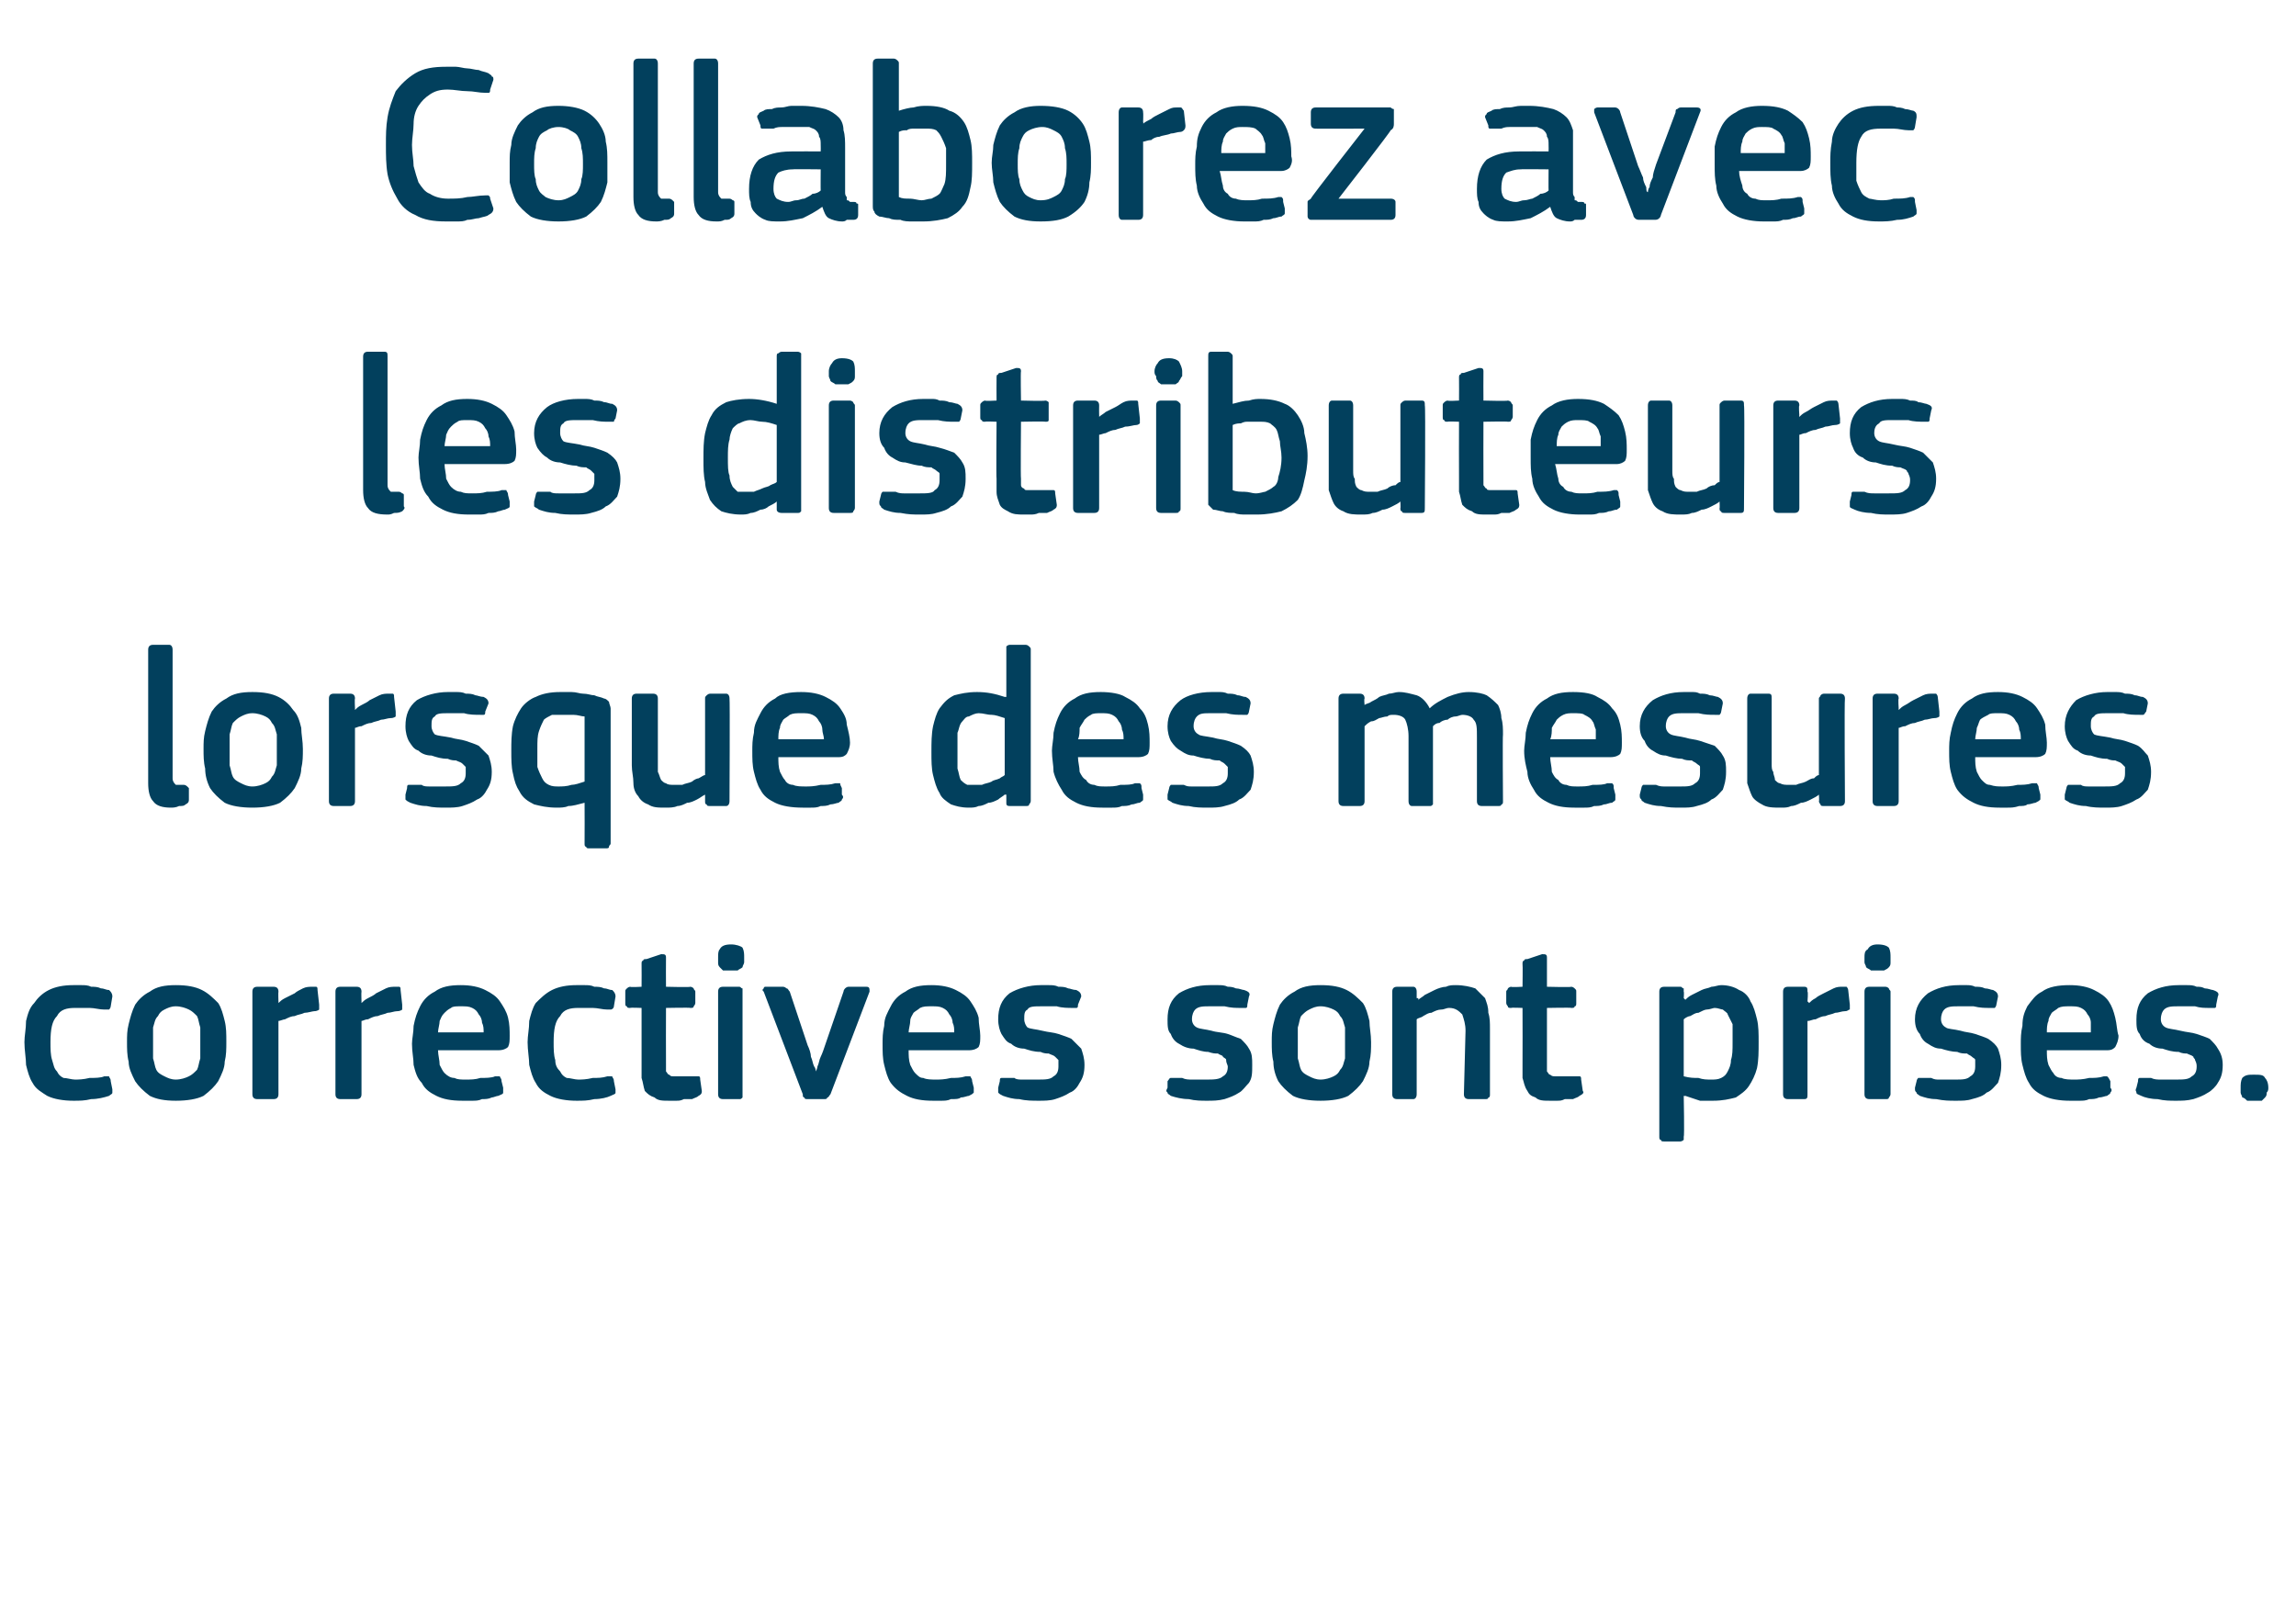
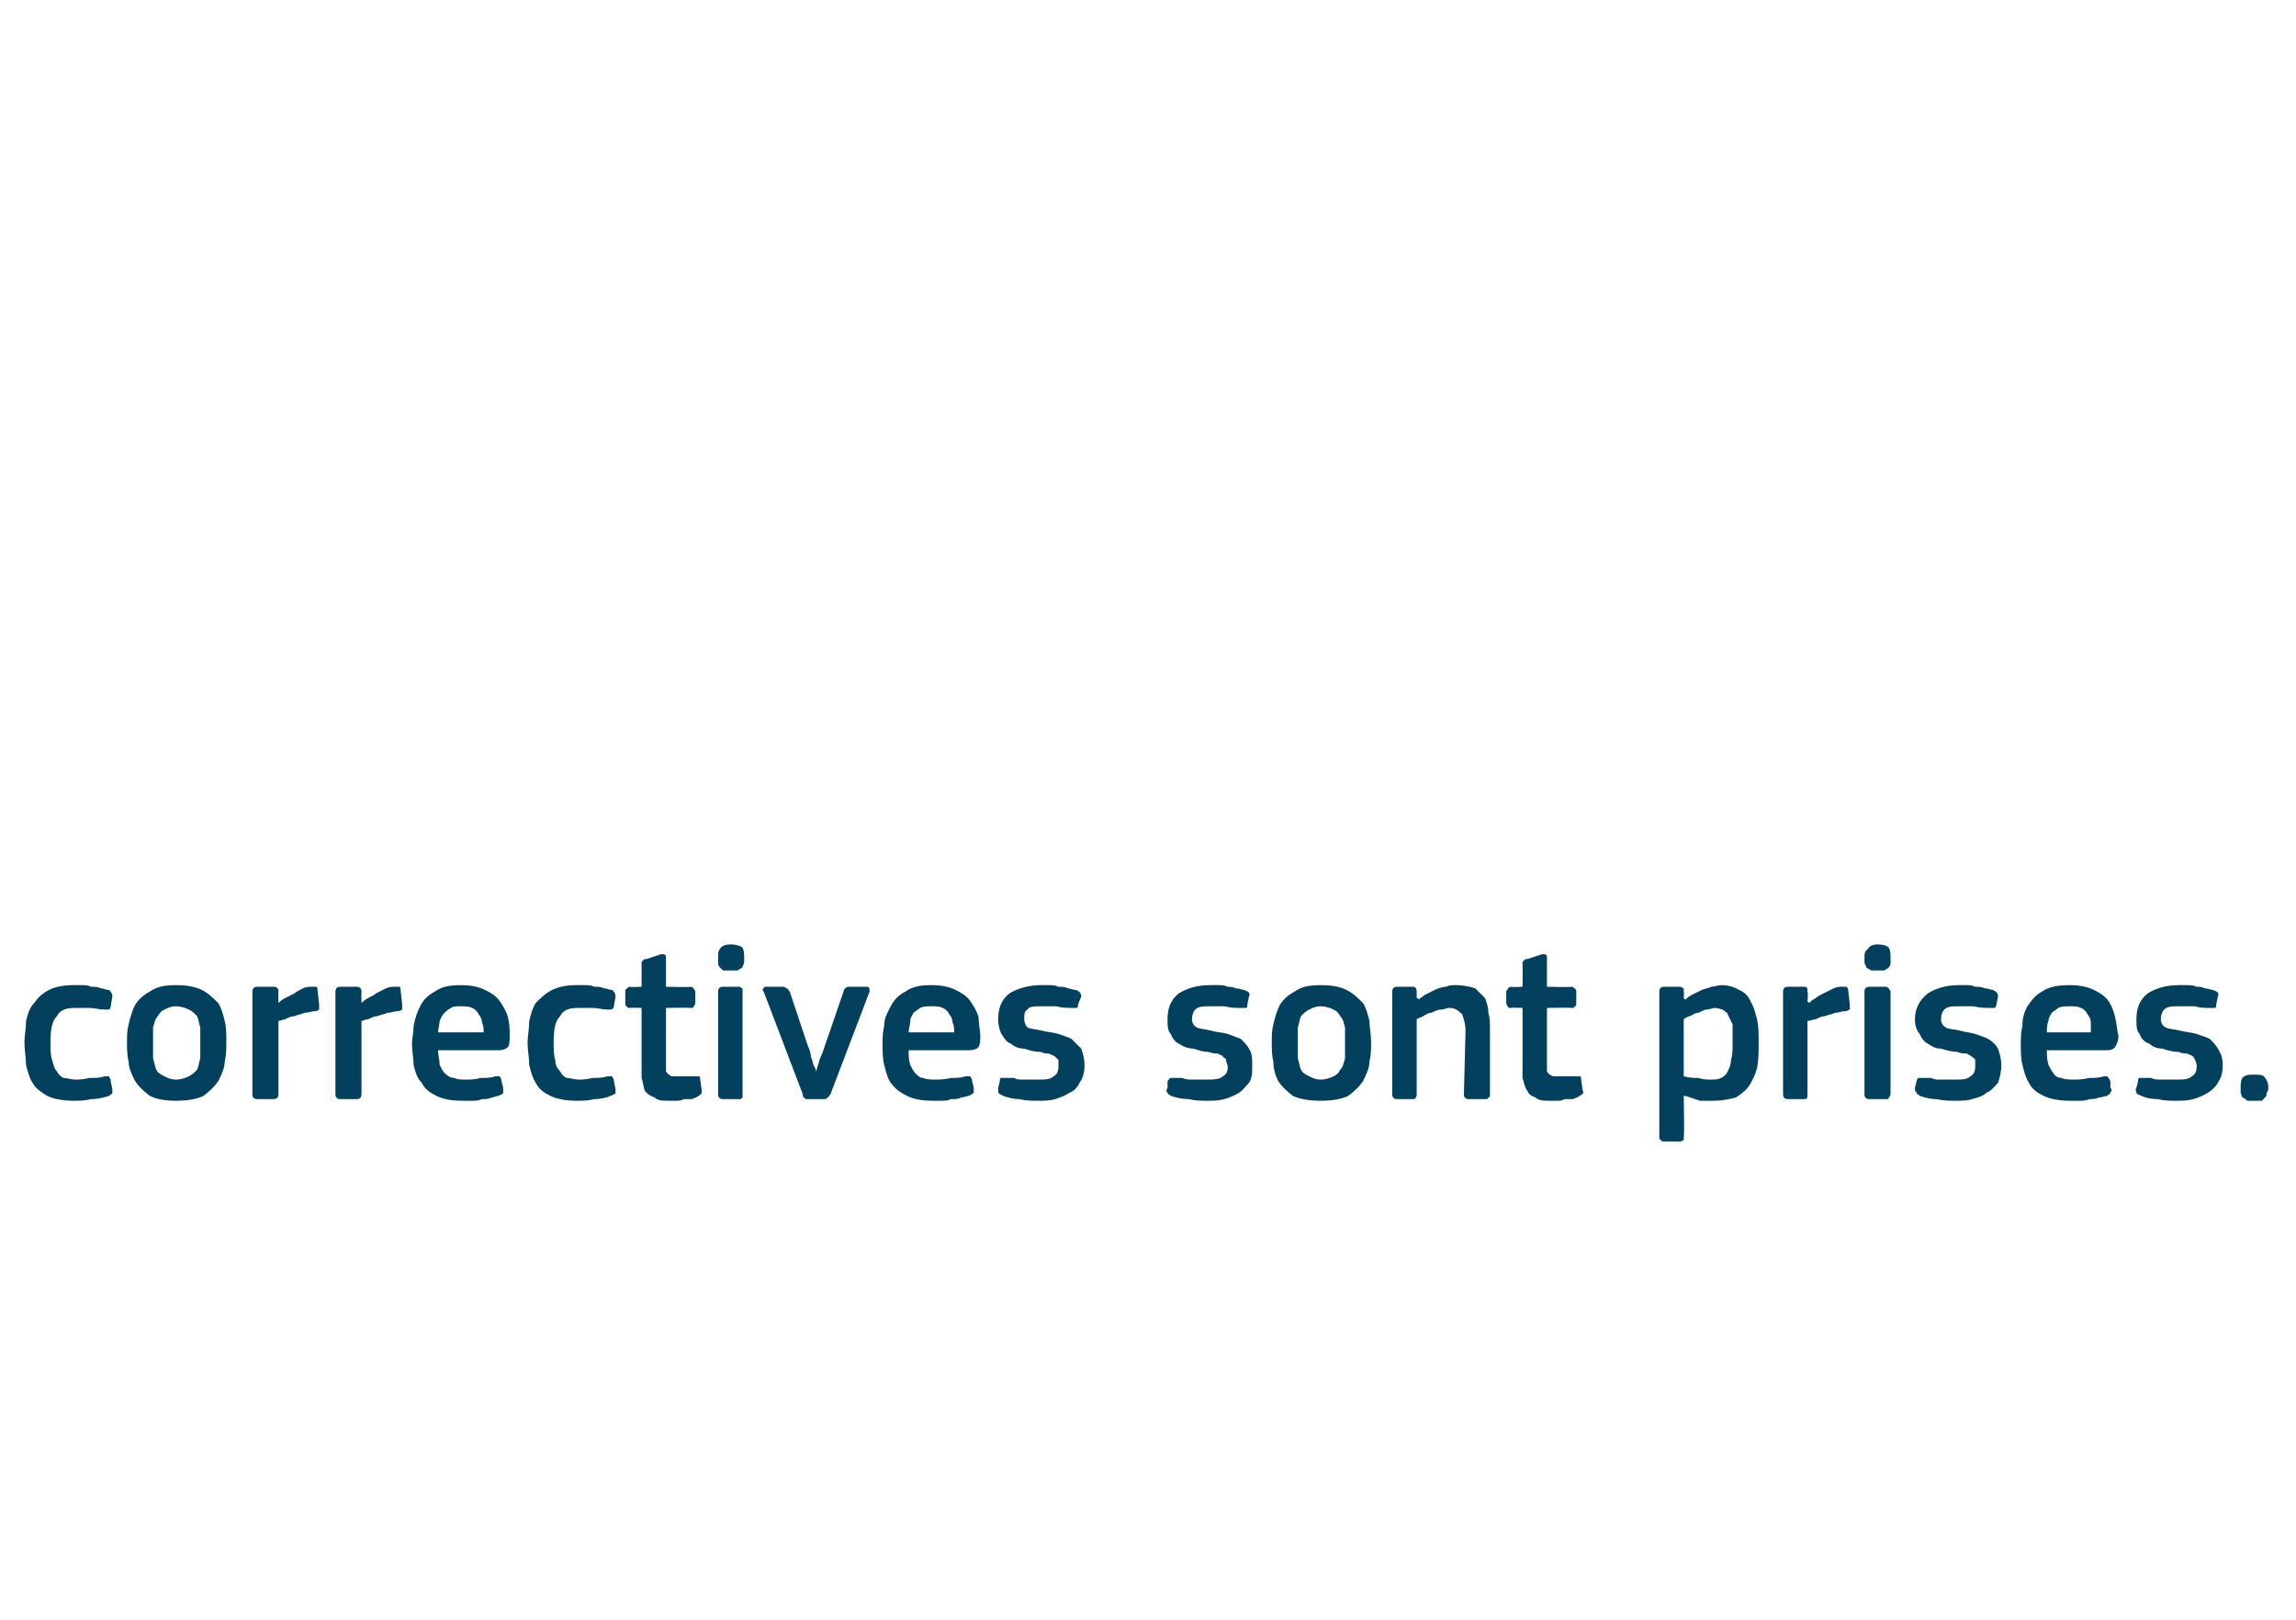
<svg xmlns="http://www.w3.org/2000/svg" version="1.1" width="141px" height="99.5px" viewBox="0 -3 141 99.5" style="top:-3px">
  <desc>Collaborez avec les distributeurs lorsque des mesures correctives sont prises.</desc>
  <defs />
  <g id="Polygon28213">
    <path d="M 6.9 63.9 C 6.9 64 6.9 64 6.9 64.1 C 6.9 64.2 6.8 64.2 6.7 64.3 C 6.4 64.4 6 64.5 5.6 64.5 C 5.2 64.6 4.9 64.6 4.5 64.6 C 3.9 64.6 3.3 64.5 2.9 64.3 C 2.6 64.1 2.2 63.9 2 63.5 C 1.8 63.2 1.7 62.8 1.6 62.4 C 1.6 62 1.5 61.5 1.5 61 C 1.5 60.6 1.6 60.2 1.6 59.7 C 1.7 59.3 1.8 58.9 2.1 58.6 C 2.3 58.3 2.6 58 3 57.8 C 3.4 57.6 3.9 57.5 4.5 57.5 C 4.7 57.5 4.9 57.5 5 57.5 C 5.2 57.5 5.4 57.5 5.6 57.6 C 5.8 57.6 6 57.6 6.2 57.7 C 6.4 57.7 6.5 57.8 6.7 57.8 C 6.8 57.9 6.9 58 6.9 58.2 C 6.9 58.2 6.8 58.8 6.8 58.8 C 6.8 58.9 6.7 59 6.7 59 C 6.6 59 6.5 59 6.4 59 C 6.1 59 5.8 58.9 5.5 58.9 C 5.2 58.9 4.9 58.9 4.6 58.9 C 4.1 58.9 3.7 59 3.5 59.4 C 3.2 59.7 3.1 60.2 3.1 61 C 3.1 61.4 3.1 61.8 3.2 62.1 C 3.3 62.4 3.3 62.6 3.5 62.8 C 3.6 63 3.7 63.1 3.9 63.2 C 4.1 63.2 4.4 63.3 4.6 63.3 C 4.8 63.3 5.1 63.3 5.5 63.2 C 5.8 63.2 6.2 63.2 6.4 63.1 C 6.6 63.1 6.6 63.1 6.7 63.1 C 6.7 63.2 6.8 63.2 6.8 63.4 C 6.8 63.4 6.9 63.9 6.9 63.9 Z M 13.9 61 C 13.9 61.4 13.9 61.8 13.8 62.2 C 13.8 62.6 13.6 63 13.4 63.4 C 13.2 63.7 12.9 64 12.5 64.3 C 12.1 64.5 11.5 64.6 10.8 64.6 C 10.1 64.6 9.6 64.5 9.2 64.3 C 8.8 64 8.5 63.7 8.3 63.4 C 8.1 63 7.9 62.6 7.9 62.2 C 7.8 61.8 7.8 61.4 7.8 61 C 7.8 60.6 7.8 60.3 7.9 59.9 C 8 59.5 8.1 59.1 8.3 58.7 C 8.5 58.4 8.8 58.1 9.2 57.9 C 9.6 57.6 10.1 57.5 10.8 57.5 C 11.5 57.5 12 57.6 12.4 57.8 C 12.8 58 13.1 58.3 13.4 58.6 C 13.6 58.9 13.7 59.3 13.8 59.7 C 13.9 60.1 13.9 60.5 13.9 61 Z M 12.3 61.1 C 12.3 60.7 12.3 60.4 12.3 60.1 C 12.2 59.8 12.2 59.6 12.1 59.4 C 11.9 59.2 11.8 59.1 11.6 59 C 11.4 58.9 11.1 58.8 10.8 58.8 C 10.5 58.8 10.3 58.9 10.1 59 C 9.9 59.1 9.8 59.2 9.7 59.4 C 9.5 59.6 9.5 59.8 9.4 60.1 C 9.4 60.4 9.4 60.7 9.4 61.1 C 9.4 61.4 9.4 61.8 9.4 62 C 9.5 62.3 9.5 62.5 9.6 62.7 C 9.7 62.9 9.9 63 10.1 63.1 C 10.3 63.2 10.5 63.3 10.8 63.3 C 11.1 63.3 11.4 63.2 11.6 63.1 C 11.8 63 11.9 62.9 12.1 62.7 C 12.2 62.5 12.2 62.3 12.3 62 C 12.3 61.8 12.3 61.4 12.3 61.1 Z M 17.1 64.2 C 17.1 64.4 17 64.5 16.8 64.5 C 16.8 64.5 15.8 64.5 15.8 64.5 C 15.6 64.5 15.5 64.4 15.5 64.2 C 15.5 64.2 15.5 57.9 15.5 57.9 C 15.5 57.7 15.6 57.6 15.8 57.6 C 15.8 57.6 16.8 57.6 16.8 57.6 C 17 57.6 17.1 57.7 17.1 57.9 C 17.08 57.92 17.1 58.5 17.1 58.5 C 17.1 58.5 17.11 58.56 17.1 58.6 C 17.2 58.5 17.3 58.4 17.5 58.3 C 17.7 58.2 17.9 58.1 18.1 58 C 18.2 57.9 18.4 57.8 18.6 57.7 C 18.8 57.6 19 57.6 19.2 57.6 C 19.3 57.6 19.3 57.6 19.4 57.6 C 19.5 57.6 19.5 57.7 19.5 57.8 C 19.5 57.8 19.6 58.7 19.6 58.7 C 19.6 58.8 19.6 58.9 19.6 59 C 19.6 59 19.5 59.1 19.3 59.1 C 19.2 59.1 18.9 59.2 18.7 59.2 C 18.5 59.3 18.3 59.3 18.1 59.4 C 17.9 59.4 17.7 59.5 17.5 59.6 C 17.4 59.6 17.2 59.7 17.1 59.7 C 17.1 59.7 17.1 64.2 17.1 64.2 Z M 22.2 64.2 C 22.2 64.4 22.1 64.5 21.9 64.5 C 21.9 64.5 20.9 64.5 20.9 64.5 C 20.7 64.5 20.6 64.4 20.6 64.2 C 20.6 64.2 20.6 57.9 20.6 57.9 C 20.6 57.7 20.7 57.6 20.9 57.6 C 20.9 57.6 21.9 57.6 21.9 57.6 C 22.1 57.6 22.2 57.7 22.2 57.9 C 22.18 57.92 22.2 58.5 22.2 58.5 C 22.2 58.5 22.2 58.56 22.2 58.6 C 22.3 58.5 22.4 58.4 22.6 58.3 C 22.8 58.2 23 58.1 23.1 58 C 23.3 57.9 23.5 57.8 23.7 57.7 C 23.9 57.6 24.1 57.6 24.3 57.6 C 24.4 57.6 24.4 57.6 24.5 57.6 C 24.6 57.6 24.6 57.7 24.6 57.8 C 24.6 57.8 24.7 58.7 24.7 58.7 C 24.7 58.8 24.7 58.9 24.7 59 C 24.7 59 24.6 59.1 24.4 59.1 C 24.2 59.1 24 59.2 23.8 59.2 C 23.6 59.3 23.4 59.3 23.2 59.4 C 23 59.4 22.8 59.5 22.6 59.6 C 22.4 59.6 22.3 59.7 22.2 59.7 C 22.2 59.7 22.2 64.2 22.2 64.2 Z M 26.9 61.5 C 26.9 61.8 27 62.1 27 62.4 C 27.1 62.6 27.2 62.8 27.3 62.9 C 27.5 63.1 27.7 63.2 27.9 63.2 C 28.1 63.3 28.3 63.3 28.6 63.3 C 28.9 63.3 29.2 63.3 29.5 63.2 C 29.8 63.2 30.2 63.2 30.4 63.1 C 30.6 63.1 30.6 63.1 30.7 63.1 C 30.7 63.2 30.8 63.2 30.8 63.4 C 30.8 63.4 30.9 63.8 30.9 63.8 C 30.9 63.9 30.9 64 30.9 64.1 C 30.9 64.2 30.8 64.2 30.6 64.3 C 30.5 64.3 30.3 64.4 30.2 64.4 C 30 64.5 29.8 64.5 29.6 64.5 C 29.4 64.6 29.2 64.6 29 64.6 C 28.7 64.6 28.6 64.6 28.4 64.6 C 27.7 64.6 27.2 64.5 26.8 64.3 C 26.4 64.1 26.1 63.9 25.9 63.5 C 25.6 63.2 25.5 62.8 25.4 62.4 C 25.4 62 25.3 61.6 25.3 61.1 C 25.3 60.8 25.4 60.4 25.4 60 C 25.5 59.5 25.6 59.2 25.8 58.8 C 26 58.4 26.3 58.1 26.7 57.9 C 27.1 57.6 27.6 57.5 28.3 57.5 C 28.9 57.5 29.4 57.6 29.8 57.8 C 30.2 58 30.5 58.2 30.7 58.5 C 30.9 58.8 31.1 59.1 31.2 59.5 C 31.3 59.9 31.3 60.3 31.3 60.6 C 31.3 60.9 31.3 61.1 31.2 61.3 C 31.1 61.4 30.9 61.5 30.6 61.5 C 30.6 61.5 26.9 61.5 26.9 61.5 Z M 28.3 58.8 C 28 58.8 27.8 58.8 27.7 58.9 C 27.5 59 27.4 59.1 27.3 59.2 C 27.1 59.4 27.1 59.5 27 59.7 C 27 59.9 26.9 60.2 26.9 60.4 C 26.9 60.4 29.7 60.4 29.7 60.4 C 29.7 60.2 29.7 60 29.6 59.8 C 29.6 59.6 29.5 59.4 29.4 59.3 C 29.3 59.1 29.2 59 29 58.9 C 28.8 58.8 28.6 58.8 28.3 58.8 Z M 37.8 63.9 C 37.8 64 37.8 64 37.8 64.1 C 37.8 64.2 37.7 64.2 37.5 64.3 C 37.3 64.4 36.9 64.5 36.5 64.5 C 36.1 64.6 35.8 64.6 35.4 64.6 C 34.8 64.6 34.2 64.5 33.8 64.3 C 33.4 64.1 33.1 63.9 32.9 63.5 C 32.7 63.2 32.6 62.8 32.5 62.4 C 32.5 62 32.4 61.5 32.4 61 C 32.4 60.6 32.5 60.2 32.5 59.7 C 32.6 59.3 32.7 58.9 32.9 58.6 C 33.2 58.3 33.5 58 33.9 57.8 C 34.3 57.6 34.8 57.5 35.4 57.5 C 35.6 57.5 35.8 57.5 35.9 57.5 C 36.1 57.5 36.3 57.5 36.5 57.6 C 36.7 57.6 36.9 57.6 37.1 57.7 C 37.3 57.7 37.4 57.8 37.6 57.8 C 37.7 57.9 37.8 58 37.8 58.2 C 37.8 58.2 37.7 58.8 37.7 58.8 C 37.7 58.9 37.6 59 37.5 59 C 37.5 59 37.4 59 37.3 59 C 37 59 36.7 58.9 36.4 58.9 C 36.1 58.9 35.8 58.9 35.5 58.9 C 35 58.9 34.6 59 34.4 59.4 C 34.1 59.7 34 60.2 34 61 C 34 61.4 34 61.8 34.1 62.1 C 34.1 62.4 34.2 62.6 34.4 62.8 C 34.5 63 34.6 63.1 34.8 63.2 C 35 63.2 35.3 63.3 35.5 63.3 C 35.7 63.3 36 63.3 36.4 63.2 C 36.7 63.2 37 63.2 37.3 63.1 C 37.4 63.1 37.5 63.1 37.6 63.1 C 37.6 63.2 37.7 63.2 37.7 63.4 C 37.7 63.4 37.8 63.9 37.8 63.9 Z M 43.1 64 C 43.1 64.1 43.1 64.2 42.9 64.3 C 42.8 64.4 42.7 64.4 42.5 64.5 C 42.3 64.5 42.2 64.5 42 64.5 C 41.8 64.6 41.7 64.6 41.5 64.6 C 41.4 64.6 41.2 64.6 41.1 64.6 C 40.7 64.6 40.4 64.6 40.2 64.4 C 39.9 64.3 39.8 64.2 39.6 64 C 39.5 63.7 39.5 63.5 39.4 63.2 C 39.4 63 39.4 62.7 39.4 62.4 C 39.4 62.39 39.4 58.9 39.4 58.9 C 39.4 58.9 38.7 58.87 38.7 58.9 C 38.6 58.9 38.5 58.9 38.5 58.8 C 38.4 58.8 38.4 58.7 38.4 58.6 C 38.4 58.6 38.4 57.9 38.4 57.9 C 38.4 57.8 38.4 57.8 38.5 57.7 C 38.5 57.7 38.6 57.6 38.7 57.6 C 38.7 57.64 39.4 57.6 39.4 57.6 C 39.4 57.6 39.41 56.2 39.4 56.2 C 39.4 56.1 39.4 56 39.5 56 C 39.5 55.9 39.6 55.9 39.7 55.9 C 39.7 55.9 40.6 55.6 40.6 55.6 C 40.8 55.6 40.9 55.6 40.9 55.8 C 40.89 55.81 40.9 57.6 40.9 57.6 C 40.9 57.6 42.39 57.64 42.4 57.6 C 42.5 57.6 42.6 57.7 42.6 57.7 C 42.6 57.8 42.7 57.8 42.7 57.9 C 42.7 57.9 42.7 58.6 42.7 58.6 C 42.7 58.7 42.6 58.8 42.6 58.8 C 42.6 58.9 42.5 58.9 42.4 58.9 C 42.39 58.87 40.9 58.9 40.9 58.9 C 40.9 58.9 40.89 62.36 40.9 62.4 C 40.9 62.5 40.9 62.7 40.9 62.8 C 41 62.9 41 63 41.1 63 C 41.2 63.1 41.2 63.1 41.4 63.1 C 41.5 63.1 41.6 63.1 41.8 63.1 C 41.9 63.1 42.1 63.1 42.3 63.1 C 42.5 63.1 42.6 63.1 42.8 63.1 C 42.8 63.1 42.9 63.1 42.9 63.1 C 43 63.1 43 63.2 43 63.3 C 43 63.3 43.1 64 43.1 64 Z M 45.7 55.8 C 45.7 55.9 45.7 56 45.7 56.1 C 45.7 56.2 45.6 56.3 45.6 56.4 C 45.5 56.5 45.4 56.5 45.3 56.6 C 45.2 56.6 45.1 56.6 44.9 56.6 C 44.7 56.6 44.6 56.6 44.4 56.6 C 44.3 56.5 44.3 56.5 44.2 56.4 C 44.1 56.3 44.1 56.2 44.1 56.1 C 44.1 56 44.1 55.9 44.1 55.8 C 44.1 55.6 44.1 55.4 44.2 55.3 C 44.3 55.1 44.5 55 44.9 55 C 45.2 55 45.5 55.1 45.6 55.2 C 45.7 55.4 45.7 55.6 45.7 55.8 Z M 45.6 64.2 C 45.6 64.3 45.6 64.4 45.6 64.4 C 45.5 64.5 45.5 64.5 45.4 64.5 C 45.4 64.5 44.4 64.5 44.4 64.5 C 44.2 64.5 44.1 64.4 44.1 64.2 C 44.1 64.2 44.1 57.9 44.1 57.9 C 44.1 57.7 44.2 57.6 44.4 57.6 C 44.4 57.6 45.4 57.6 45.4 57.6 C 45.5 57.6 45.5 57.7 45.6 57.7 C 45.6 57.8 45.6 57.8 45.6 57.9 C 45.6 57.9 45.6 64.2 45.6 64.2 Z M 50.1 62.8 C 50.1 62.8 50.2 62.6 50.2 62.5 C 50.3 62.3 50.3 62.1 50.4 61.9 C 50.5 61.7 50.6 61.4 50.7 61.1 C 50.7 61.1 51.8 57.9 51.8 57.9 C 51.8 57.8 51.9 57.7 51.9 57.7 C 51.9 57.7 52 57.6 52.1 57.6 C 52.1 57.6 53.2 57.6 53.2 57.6 C 53.4 57.6 53.4 57.7 53.4 57.9 C 53.4 57.9 51 64.2 51 64.2 C 50.9 64.3 50.9 64.4 50.8 64.4 C 50.8 64.5 50.7 64.5 50.6 64.5 C 50.6 64.5 49.6 64.5 49.6 64.5 C 49.5 64.5 49.4 64.5 49.4 64.4 C 49.3 64.4 49.3 64.3 49.3 64.2 C 49.3 64.2 46.9 57.9 46.9 57.9 C 46.8 57.8 46.8 57.8 46.9 57.7 C 46.9 57.7 46.9 57.6 47 57.6 C 47 57.6 48.1 57.6 48.1 57.6 C 48.2 57.6 48.3 57.7 48.3 57.7 C 48.4 57.7 48.4 57.8 48.5 57.9 C 48.5 57.9 49.6 61.2 49.6 61.2 C 49.7 61.4 49.8 61.7 49.8 61.9 C 49.9 62.1 49.9 62.3 50 62.5 C 50.1 62.6 50.1 62.8 50.1 62.8 C 50.1 62.8 50.1 62.8 50.1 62.8 Z M 55.8 61.5 C 55.8 61.8 55.8 62.1 55.9 62.4 C 56 62.6 56.1 62.8 56.2 62.9 C 56.4 63.1 56.5 63.2 56.7 63.2 C 56.9 63.3 57.2 63.3 57.5 63.3 C 57.7 63.3 58 63.3 58.4 63.2 C 58.7 63.2 59 63.2 59.3 63.1 C 59.4 63.1 59.5 63.1 59.6 63.1 C 59.6 63.2 59.7 63.2 59.7 63.4 C 59.7 63.4 59.8 63.8 59.8 63.8 C 59.8 63.9 59.8 64 59.8 64.1 C 59.7 64.2 59.7 64.2 59.5 64.3 C 59.4 64.3 59.2 64.4 59 64.4 C 58.9 64.5 58.7 64.5 58.4 64.5 C 58.2 64.6 58 64.6 57.8 64.6 C 57.6 64.6 57.4 64.6 57.3 64.6 C 56.6 64.6 56.1 64.5 55.7 64.3 C 55.3 64.1 55 63.9 54.7 63.5 C 54.5 63.2 54.4 62.8 54.3 62.4 C 54.2 62 54.2 61.6 54.2 61.1 C 54.2 60.8 54.2 60.4 54.3 60 C 54.3 59.5 54.5 59.2 54.7 58.8 C 54.9 58.4 55.2 58.1 55.6 57.9 C 56 57.6 56.5 57.5 57.2 57.5 C 57.8 57.5 58.3 57.6 58.7 57.8 C 59.1 58 59.4 58.2 59.6 58.5 C 59.8 58.8 60 59.1 60.1 59.5 C 60.1 59.9 60.2 60.3 60.2 60.6 C 60.2 60.9 60.2 61.1 60.1 61.3 C 60 61.4 59.8 61.5 59.5 61.5 C 59.5 61.5 55.8 61.5 55.8 61.5 Z M 57.2 58.8 C 56.9 58.8 56.7 58.8 56.5 58.9 C 56.4 59 56.2 59.1 56.1 59.2 C 56 59.4 55.9 59.5 55.9 59.7 C 55.9 59.9 55.8 60.2 55.8 60.4 C 55.8 60.4 58.6 60.4 58.6 60.4 C 58.6 60.2 58.6 60 58.5 59.8 C 58.5 59.6 58.4 59.4 58.3 59.3 C 58.2 59.1 58.1 59 57.9 58.9 C 57.7 58.8 57.5 58.8 57.2 58.8 Z M 66.6 62.4 C 66.6 62.9 66.5 63.2 66.3 63.5 C 66.2 63.7 66 64 65.7 64.1 C 65.4 64.3 65.1 64.4 64.8 64.5 C 64.5 64.6 64.1 64.6 63.8 64.6 C 63.4 64.6 63 64.6 62.6 64.5 C 62.2 64.5 61.9 64.4 61.6 64.3 C 61.4 64.2 61.4 64.2 61.3 64.1 C 61.3 64 61.3 64 61.3 63.8 C 61.3 63.8 61.4 63.4 61.4 63.4 C 61.4 63.3 61.4 63.2 61.5 63.2 C 61.6 63.2 61.6 63.2 61.8 63.2 C 61.9 63.2 62.1 63.2 62.3 63.2 C 62.4 63.3 62.6 63.3 62.8 63.3 C 63 63.3 63.2 63.3 63.3 63.3 C 63.5 63.3 63.6 63.3 63.7 63.3 C 64.2 63.3 64.5 63.3 64.7 63.1 C 64.9 63 65 62.8 65 62.5 C 65 62.4 65 62.3 65 62.1 C 64.9 62 64.9 62 64.8 61.9 C 64.7 61.8 64.6 61.8 64.4 61.7 C 64.3 61.7 64.1 61.7 63.9 61.6 C 63.5 61.6 63.2 61.5 62.9 61.4 C 62.6 61.4 62.3 61.3 62.1 61.1 C 61.8 61 61.7 60.8 61.5 60.5 C 61.4 60.3 61.3 60 61.3 59.6 C 61.3 58.9 61.5 58.4 62 58 C 62.5 57.7 63.2 57.5 63.9 57.5 C 64.1 57.5 64.2 57.5 64.4 57.5 C 64.6 57.5 64.8 57.5 65 57.6 C 65.2 57.6 65.4 57.6 65.6 57.7 C 65.7 57.7 65.9 57.8 66.1 57.8 C 66.3 57.9 66.4 58 66.4 58.2 C 66.4 58.2 66.2 58.7 66.2 58.7 C 66.2 58.8 66.2 58.9 66.1 58.9 C 66.1 58.9 66 58.9 65.9 58.9 C 65.6 58.9 65.2 58.9 64.9 58.8 C 64.5 58.8 64.2 58.8 64 58.8 C 63.5 58.8 63.2 58.8 63.1 59 C 62.9 59.1 62.9 59.3 62.9 59.6 C 62.9 59.8 63 60 63.1 60.1 C 63.3 60.2 63.6 60.2 64 60.3 C 64.4 60.4 64.7 60.4 65 60.5 C 65.3 60.6 65.6 60.7 65.8 60.8 C 66 61 66.2 61.2 66.4 61.4 C 66.5 61.7 66.6 62 66.6 62.4 Z M 76.9 62.4 C 76.9 62.9 76.9 63.2 76.7 63.5 C 76.5 63.7 76.3 64 76.1 64.1 C 75.8 64.3 75.5 64.4 75.2 64.5 C 74.8 64.6 74.5 64.6 74.1 64.6 C 73.8 64.6 73.4 64.6 73 64.5 C 72.6 64.5 72.2 64.4 71.9 64.3 C 71.8 64.2 71.7 64.2 71.7 64.1 C 71.6 64 71.6 64 71.7 63.8 C 71.7 63.8 71.7 63.4 71.7 63.4 C 71.8 63.3 71.8 63.2 71.9 63.2 C 71.9 63.2 72 63.2 72.1 63.2 C 72.3 63.2 72.4 63.2 72.6 63.2 C 72.8 63.3 73 63.3 73.2 63.3 C 73.3 63.3 73.5 63.3 73.7 63.3 C 73.8 63.3 74 63.3 74.1 63.3 C 74.5 63.3 74.9 63.3 75.1 63.1 C 75.3 63 75.4 62.8 75.4 62.5 C 75.4 62.4 75.3 62.3 75.3 62.1 C 75.3 62 75.2 62 75.1 61.9 C 75.1 61.8 74.9 61.8 74.8 61.7 C 74.6 61.7 74.5 61.7 74.2 61.6 C 73.9 61.6 73.6 61.5 73.3 61.4 C 73 61.4 72.7 61.3 72.4 61.1 C 72.2 61 72 60.8 71.9 60.5 C 71.7 60.3 71.7 60 71.7 59.6 C 71.7 58.9 71.9 58.4 72.4 58 C 72.9 57.7 73.5 57.5 74.3 57.5 C 74.4 57.5 74.6 57.5 74.8 57.5 C 75 57.5 75.2 57.5 75.4 57.6 C 75.5 57.6 75.7 57.6 75.9 57.7 C 76.1 57.7 76.3 57.8 76.4 57.8 C 76.7 57.9 76.8 58 76.7 58.2 C 76.7 58.2 76.6 58.7 76.6 58.7 C 76.6 58.8 76.6 58.9 76.5 58.9 C 76.5 58.9 76.4 58.9 76.2 58.9 C 75.9 58.9 75.6 58.9 75.2 58.8 C 74.9 58.8 74.6 58.8 74.3 58.8 C 73.9 58.8 73.6 58.8 73.4 59 C 73.3 59.1 73.2 59.3 73.2 59.6 C 73.2 59.8 73.3 60 73.5 60.1 C 73.7 60.2 74 60.2 74.4 60.3 C 74.7 60.4 75.1 60.4 75.4 60.5 C 75.7 60.6 75.9 60.7 76.2 60.8 C 76.4 61 76.6 61.2 76.7 61.4 C 76.9 61.7 76.9 62 76.9 62.4 Z M 84.2 61 C 84.2 61.4 84.2 61.8 84.1 62.2 C 84.1 62.6 83.9 63 83.7 63.4 C 83.5 63.7 83.2 64 82.8 64.3 C 82.4 64.5 81.8 64.6 81.1 64.6 C 80.4 64.6 79.8 64.5 79.4 64.3 C 79 64 78.7 63.7 78.5 63.4 C 78.3 63 78.2 62.6 78.2 62.2 C 78.1 61.8 78.1 61.4 78.1 61 C 78.1 60.6 78.1 60.3 78.2 59.9 C 78.3 59.5 78.4 59.1 78.6 58.7 C 78.8 58.4 79.1 58.1 79.5 57.9 C 79.9 57.6 80.4 57.5 81.1 57.5 C 81.8 57.5 82.3 57.6 82.7 57.8 C 83.1 58 83.4 58.3 83.7 58.6 C 83.9 58.9 84 59.3 84.1 59.7 C 84.1 60.1 84.2 60.5 84.2 61 Z M 82.6 61.1 C 82.6 60.7 82.6 60.4 82.6 60.1 C 82.5 59.8 82.5 59.6 82.3 59.4 C 82.2 59.2 82.1 59.1 81.9 59 C 81.7 58.9 81.4 58.8 81.1 58.8 C 80.8 58.8 80.6 58.9 80.4 59 C 80.2 59.1 80.1 59.2 79.9 59.4 C 79.8 59.6 79.8 59.8 79.7 60.1 C 79.7 60.4 79.7 60.7 79.7 61.1 C 79.7 61.4 79.7 61.8 79.7 62 C 79.8 62.3 79.8 62.5 79.9 62.7 C 80 62.9 80.2 63 80.4 63.1 C 80.6 63.2 80.8 63.3 81.1 63.3 C 81.4 63.3 81.7 63.2 81.9 63.1 C 82.1 63 82.2 62.9 82.3 62.7 C 82.5 62.5 82.5 62.3 82.6 62 C 82.6 61.8 82.6 61.4 82.6 61.1 Z M 91.5 64.2 C 91.5 64.3 91.5 64.4 91.4 64.4 C 91.4 64.5 91.3 64.5 91.2 64.5 C 91.2 64.5 90.2 64.5 90.2 64.5 C 90 64.5 89.9 64.4 89.9 64.2 C 89.9 64.2 90 60.3 90 60.3 C 90 59.9 89.9 59.6 89.8 59.3 C 89.6 59.1 89.4 58.9 89 58.9 C 88.8 58.9 88.7 59 88.5 59 C 88.3 59 88.1 59.1 87.9 59.2 C 87.7 59.2 87.6 59.3 87.4 59.4 C 87.3 59.5 87.1 59.5 87 59.6 C 87 59.6 87 64.2 87 64.2 C 87 64.4 86.9 64.5 86.8 64.5 C 86.8 64.5 85.8 64.5 85.8 64.5 C 85.6 64.5 85.5 64.4 85.5 64.2 C 85.5 64.2 85.5 57.9 85.5 57.9 C 85.5 57.7 85.6 57.6 85.8 57.6 C 85.8 57.6 86.8 57.6 86.8 57.6 C 86.9 57.6 87 57.7 87 57.9 C 87 57.9 87 58.3 87 58.3 C 87 58.3 87.1 58.3 87.1 58.3 C 87.1 58.4 87.1 58.4 87.1 58.4 C 87.2 58.3 87.4 58.2 87.5 58.1 C 87.7 58 87.9 57.9 88.1 57.8 C 88.3 57.7 88.6 57.6 88.8 57.6 C 89 57.5 89.2 57.5 89.4 57.5 C 89.9 57.5 90.3 57.6 90.6 57.7 C 90.8 57.9 91 58.1 91.2 58.3 C 91.3 58.6 91.4 58.8 91.4 59.2 C 91.5 59.5 91.5 59.8 91.5 60.2 C 91.5 60.17 91.5 64.2 91.5 64.2 C 91.5 64.2 91.5 64.23 91.5 64.2 Z M 97.2 64 C 97.3 64.1 97.2 64.2 97 64.3 C 96.9 64.4 96.8 64.4 96.6 64.5 C 96.5 64.5 96.3 64.5 96.1 64.5 C 95.9 64.6 95.8 64.6 95.6 64.6 C 95.5 64.6 95.3 64.6 95.2 64.6 C 94.8 64.6 94.5 64.6 94.3 64.4 C 94 64.3 93.9 64.2 93.8 64 C 93.6 63.7 93.6 63.5 93.5 63.2 C 93.5 63 93.5 62.7 93.5 62.4 C 93.51 62.39 93.5 58.9 93.5 58.9 C 93.5 58.9 92.81 58.87 92.8 58.9 C 92.7 58.9 92.6 58.9 92.6 58.8 C 92.6 58.8 92.5 58.7 92.5 58.6 C 92.5 58.6 92.5 57.9 92.5 57.9 C 92.5 57.8 92.6 57.8 92.6 57.7 C 92.6 57.7 92.7 57.6 92.8 57.6 C 92.81 57.64 93.5 57.6 93.5 57.6 C 93.5 57.6 93.52 56.2 93.5 56.2 C 93.5 56.1 93.5 56 93.6 56 C 93.6 55.9 93.7 55.9 93.8 55.9 C 93.8 55.9 94.7 55.6 94.7 55.6 C 94.9 55.6 95 55.6 95 55.8 C 95 55.81 95 57.6 95 57.6 C 95 57.6 96.5 57.64 96.5 57.6 C 96.6 57.6 96.7 57.7 96.7 57.7 C 96.8 57.8 96.8 57.8 96.8 57.9 C 96.8 57.9 96.8 58.6 96.8 58.6 C 96.8 58.7 96.8 58.8 96.7 58.8 C 96.7 58.9 96.6 58.9 96.5 58.9 C 96.5 58.87 95 58.9 95 58.9 C 95 58.9 95 62.36 95 62.4 C 95 62.5 95 62.7 95 62.8 C 95.1 62.9 95.1 63 95.2 63 C 95.3 63.1 95.4 63.1 95.5 63.1 C 95.6 63.1 95.8 63.1 95.9 63.1 C 96 63.1 96.2 63.1 96.4 63.1 C 96.6 63.1 96.7 63.1 96.9 63.1 C 97 63.1 97 63.1 97 63.1 C 97.1 63.1 97.1 63.2 97.1 63.3 C 97.1 63.3 97.2 64 97.2 64 Z M 108 61 C 108 61.6 108 62.1 107.9 62.6 C 107.8 63 107.6 63.4 107.4 63.7 C 107.2 64 106.9 64.2 106.6 64.4 C 106.2 64.5 105.8 64.6 105.2 64.6 C 105 64.6 104.7 64.6 104.4 64.6 C 104.1 64.5 103.8 64.4 103.5 64.3 C 103.46 64.32 103.4 64.3 103.4 64.3 C 103.4 64.3 103.45 66.8 103.4 66.8 C 103.4 66.9 103.4 66.9 103.4 67 C 103.4 67 103.3 67.1 103.2 67.1 C 103.2 67.1 102.2 67.1 102.2 67.1 C 102.1 67.1 102 67.1 102 67 C 101.9 67 101.9 66.9 101.9 66.8 C 101.9 66.8 101.9 57.9 101.9 57.9 C 101.9 57.7 102 57.6 102.2 57.6 C 102.2 57.6 103.2 57.6 103.2 57.6 C 103.3 57.6 103.3 57.7 103.4 57.7 C 103.4 57.8 103.4 57.8 103.4 57.9 C 103.43 57.92 103.4 58.3 103.4 58.3 C 103.4 58.3 103.47 58.37 103.5 58.4 C 103.6 58.3 103.7 58.2 103.9 58.1 C 104.1 58 104.3 57.9 104.5 57.8 C 104.7 57.7 104.9 57.7 105.1 57.6 C 105.3 57.6 105.5 57.5 105.7 57.5 C 106.1 57.5 106.5 57.6 106.8 57.8 C 107.1 57.9 107.4 58.2 107.5 58.5 C 107.7 58.8 107.8 59.2 107.9 59.6 C 108 60 108 60.5 108 61 Z M 106.4 61 C 106.4 60.6 106.4 60.2 106.4 59.9 C 106.3 59.7 106.2 59.5 106.1 59.3 C 106.1 59.2 105.9 59.1 105.8 59 C 105.7 59 105.5 58.9 105.3 58.9 C 105.2 58.9 105 59 104.8 59 C 104.7 59 104.5 59.1 104.3 59.2 C 104.1 59.2 104 59.3 103.8 59.4 C 103.7 59.4 103.5 59.5 103.4 59.6 C 103.4 59.6 103.4 63.1 103.4 63.1 C 103.8 63.2 104 63.2 104.3 63.2 C 104.6 63.3 104.8 63.3 105.1 63.3 C 105.3 63.3 105.5 63.3 105.7 63.2 C 105.9 63.1 106 63 106.1 62.8 C 106.2 62.6 106.3 62.4 106.3 62.1 C 106.4 61.8 106.4 61.5 106.4 61 Z M 111 64.2 C 111 64.4 111 64.5 110.8 64.5 C 110.8 64.5 109.8 64.5 109.8 64.5 C 109.6 64.5 109.5 64.4 109.5 64.2 C 109.5 64.2 109.5 57.9 109.5 57.9 C 109.5 57.7 109.6 57.6 109.8 57.6 C 109.8 57.6 110.8 57.6 110.8 57.6 C 111 57.6 111 57.7 111 57.9 C 111.05 57.92 111 58.5 111 58.5 C 111 58.5 111.08 58.56 111.1 58.6 C 111.2 58.5 111.3 58.4 111.5 58.3 C 111.6 58.2 111.8 58.1 112 58 C 112.2 57.9 112.4 57.8 112.6 57.7 C 112.8 57.6 113 57.6 113.1 57.6 C 113.2 57.6 113.3 57.6 113.4 57.6 C 113.4 57.6 113.5 57.7 113.5 57.8 C 113.5 57.8 113.6 58.7 113.6 58.7 C 113.6 58.8 113.6 58.9 113.6 59 C 113.5 59 113.5 59.1 113.3 59.1 C 113.1 59.1 112.9 59.2 112.7 59.2 C 112.5 59.3 112.3 59.3 112.1 59.4 C 111.9 59.4 111.7 59.5 111.5 59.6 C 111.3 59.6 111.2 59.7 111 59.7 C 111 59.7 111 64.2 111 64.2 Z M 116.1 55.8 C 116.1 55.9 116.1 56 116.1 56.1 C 116.1 56.2 116.1 56.3 116 56.4 C 115.9 56.5 115.9 56.5 115.7 56.6 C 115.6 56.6 115.5 56.6 115.3 56.6 C 115.1 56.6 115 56.6 114.9 56.6 C 114.8 56.5 114.7 56.5 114.6 56.4 C 114.6 56.3 114.5 56.2 114.5 56.1 C 114.5 56 114.5 55.9 114.5 55.8 C 114.5 55.6 114.5 55.4 114.7 55.3 C 114.8 55.1 115 55 115.3 55 C 115.7 55 115.9 55.1 116 55.2 C 116.1 55.4 116.1 55.6 116.1 55.8 Z M 116.1 64.2 C 116.1 64.3 116 64.4 116 64.4 C 116 64.5 115.9 64.5 115.8 64.5 C 115.8 64.5 114.8 64.5 114.8 64.5 C 114.6 64.5 114.5 64.4 114.5 64.2 C 114.5 64.2 114.5 57.9 114.5 57.9 C 114.5 57.7 114.6 57.6 114.8 57.6 C 114.8 57.6 115.8 57.6 115.8 57.6 C 115.9 57.6 116 57.7 116 57.7 C 116 57.8 116.1 57.8 116.1 57.9 C 116.1 57.9 116.1 64.2 116.1 64.2 Z M 122.9 62.4 C 122.9 62.9 122.8 63.2 122.7 63.5 C 122.5 63.7 122.3 64 122 64.1 C 121.8 64.3 121.5 64.4 121.1 64.5 C 120.8 64.6 120.5 64.6 120.1 64.6 C 119.7 64.6 119.4 64.6 118.9 64.5 C 118.5 64.5 118.2 64.4 117.9 64.3 C 117.8 64.2 117.7 64.2 117.7 64.1 C 117.6 64 117.6 64 117.6 63.8 C 117.6 63.8 117.7 63.4 117.7 63.4 C 117.7 63.3 117.8 63.2 117.8 63.2 C 117.9 63.2 118 63.2 118.1 63.2 C 118.2 63.2 118.4 63.2 118.6 63.2 C 118.8 63.3 118.9 63.3 119.1 63.3 C 119.3 63.3 119.5 63.3 119.6 63.3 C 119.8 63.3 120 63.3 120.1 63.3 C 120.5 63.3 120.8 63.3 121 63.1 C 121.2 63 121.3 62.8 121.3 62.5 C 121.3 62.4 121.3 62.3 121.3 62.1 C 121.3 62 121.2 62 121.1 61.9 C 121 61.8 120.9 61.8 120.8 61.7 C 120.6 61.7 120.4 61.7 120.2 61.6 C 119.9 61.6 119.5 61.5 119.2 61.4 C 118.9 61.4 118.7 61.3 118.4 61.1 C 118.2 61 118 60.8 117.9 60.5 C 117.7 60.3 117.6 60 117.6 59.6 C 117.6 58.9 117.9 58.4 118.4 58 C 118.9 57.7 119.5 57.5 120.3 57.5 C 120.4 57.5 120.6 57.5 120.8 57.5 C 120.9 57.5 121.1 57.5 121.3 57.6 C 121.5 57.6 121.7 57.6 121.9 57.7 C 122.1 57.7 122.3 57.8 122.4 57.8 C 122.6 57.9 122.7 58 122.7 58.2 C 122.7 58.2 122.6 58.7 122.6 58.7 C 122.6 58.8 122.5 58.9 122.5 58.9 C 122.4 58.9 122.3 58.9 122.2 58.9 C 121.9 58.9 121.6 58.9 121.2 58.8 C 120.9 58.8 120.6 58.8 120.3 58.8 C 119.9 58.8 119.6 58.8 119.4 59 C 119.3 59.1 119.2 59.3 119.2 59.6 C 119.2 59.8 119.3 60 119.5 60.1 C 119.6 60.2 120 60.2 120.4 60.3 C 120.7 60.4 121 60.4 121.3 60.5 C 121.6 60.6 121.9 60.7 122.1 60.8 C 122.4 61 122.6 61.2 122.7 61.4 C 122.8 61.7 122.9 62 122.9 62.4 Z M 125.7 61.5 C 125.7 61.8 125.7 62.1 125.8 62.4 C 125.9 62.6 126 62.8 126.1 62.9 C 126.2 63.1 126.4 63.2 126.6 63.2 C 126.8 63.3 127.1 63.3 127.4 63.3 C 127.6 63.3 127.9 63.3 128.3 63.2 C 128.6 63.2 128.9 63.2 129.2 63.1 C 129.3 63.1 129.4 63.1 129.4 63.1 C 129.5 63.2 129.5 63.2 129.6 63.4 C 129.6 63.4 129.6 63.8 129.6 63.8 C 129.7 63.9 129.7 64 129.6 64.1 C 129.6 64.2 129.5 64.2 129.4 64.3 C 129.3 64.3 129.1 64.4 128.9 64.4 C 128.7 64.5 128.5 64.5 128.3 64.5 C 128.1 64.6 127.9 64.6 127.7 64.6 C 127.5 64.6 127.3 64.6 127.1 64.6 C 126.5 64.6 125.9 64.5 125.5 64.3 C 125.1 64.1 124.8 63.9 124.6 63.5 C 124.4 63.2 124.3 62.8 124.2 62.4 C 124.1 62 124.1 61.6 124.1 61.1 C 124.1 60.8 124.1 60.4 124.2 60 C 124.2 59.5 124.3 59.2 124.5 58.8 C 124.8 58.4 125 58.1 125.4 57.9 C 125.8 57.6 126.4 57.5 127.1 57.5 C 127.7 57.5 128.2 57.6 128.6 57.8 C 129 58 129.3 58.2 129.5 58.5 C 129.7 58.8 129.8 59.1 129.9 59.5 C 130 59.9 130 60.3 130.1 60.6 C 130.1 60.9 130 61.1 129.9 61.3 C 129.8 61.4 129.7 61.5 129.4 61.5 C 129.4 61.5 125.7 61.5 125.7 61.5 Z M 127.1 58.8 C 126.8 58.8 126.6 58.8 126.4 58.9 C 126.3 59 126.1 59.1 126 59.2 C 125.9 59.4 125.8 59.5 125.8 59.7 C 125.7 59.9 125.7 60.2 125.7 60.4 C 125.7 60.4 128.4 60.4 128.4 60.4 C 128.4 60.2 128.4 60 128.4 59.8 C 128.4 59.6 128.3 59.4 128.2 59.3 C 128.1 59.1 128 59 127.8 58.9 C 127.6 58.8 127.4 58.8 127.1 58.8 Z M 136.5 62.4 C 136.5 62.9 136.4 63.2 136.2 63.5 C 136.1 63.7 135.8 64 135.6 64.1 C 135.3 64.3 135 64.4 134.7 64.5 C 134.3 64.6 134 64.6 133.6 64.6 C 133.3 64.6 132.9 64.6 132.5 64.5 C 132.1 64.5 131.7 64.4 131.5 64.3 C 131.3 64.2 131.2 64.2 131.2 64.1 C 131.2 64 131.1 64 131.2 63.8 C 131.2 63.8 131.3 63.4 131.3 63.4 C 131.3 63.3 131.3 63.2 131.4 63.2 C 131.4 63.2 131.5 63.2 131.6 63.2 C 131.8 63.2 131.9 63.2 132.1 63.2 C 132.3 63.3 132.5 63.3 132.7 63.3 C 132.9 63.3 133 63.3 133.2 63.3 C 133.4 63.3 133.5 63.3 133.6 63.3 C 134.1 63.3 134.4 63.3 134.6 63.1 C 134.8 63 134.9 62.8 134.9 62.5 C 134.9 62.4 134.9 62.3 134.8 62.1 C 134.8 62 134.7 62 134.7 61.9 C 134.6 61.8 134.5 61.8 134.3 61.7 C 134.2 61.7 134 61.7 133.8 61.6 C 133.4 61.6 133.1 61.5 132.8 61.4 C 132.5 61.4 132.2 61.3 132 61.1 C 131.7 61 131.5 60.8 131.4 60.5 C 131.2 60.3 131.2 60 131.2 59.6 C 131.2 58.9 131.4 58.4 131.9 58 C 132.4 57.7 133 57.5 133.8 57.5 C 134 57.5 134.1 57.5 134.3 57.5 C 134.5 57.5 134.7 57.5 134.9 57.6 C 135.1 57.6 135.2 57.6 135.4 57.7 C 135.6 57.7 135.8 57.8 135.9 57.8 C 136.2 57.9 136.3 58 136.2 58.2 C 136.2 58.2 136.1 58.7 136.1 58.7 C 136.1 58.8 136.1 58.9 136 58.9 C 136 58.9 135.9 58.9 135.7 58.9 C 135.4 58.9 135.1 58.9 134.8 58.8 C 134.4 58.8 134.1 58.8 133.8 58.8 C 133.4 58.8 133.1 58.8 132.9 59 C 132.8 59.1 132.7 59.3 132.7 59.6 C 132.7 59.8 132.8 60 133 60.1 C 133.2 60.2 133.5 60.2 133.9 60.3 C 134.3 60.4 134.6 60.4 134.9 60.5 C 135.2 60.6 135.5 60.7 135.7 60.8 C 135.9 61 136.1 61.2 136.2 61.4 C 136.4 61.7 136.5 62 136.5 62.4 Z M 139.3 63.8 C 139.3 63.9 139.3 64 139.2 64.1 C 139.2 64.2 139.2 64.3 139.1 64.4 C 139.1 64.4 139 64.5 138.9 64.6 C 138.8 64.6 138.6 64.6 138.4 64.6 C 138.2 64.6 138.1 64.6 138 64.6 C 137.9 64.5 137.8 64.4 137.7 64.4 C 137.7 64.3 137.6 64.2 137.6 64.1 C 137.6 64 137.6 63.9 137.6 63.8 C 137.6 63.6 137.6 63.4 137.7 63.2 C 137.9 63 138.1 63 138.4 63 C 138.8 63 139 63 139.1 63.2 C 139.2 63.3 139.3 63.5 139.3 63.8 Z " stroke="none" fill="#02405d" />
  </g>
  <g id="Polygon28212">
-     <path d="M 10.6 44.8 C 10.6 45 10.7 45.1 10.8 45.2 C 10.9 45.2 11 45.2 11.3 45.2 C 11.4 45.2 11.5 45.3 11.5 45.3 C 11.5 45.3 11.5 45.3 11.6 45.4 C 11.6 45.4 11.6 46.1 11.6 46.1 C 11.6 46.2 11.6 46.3 11.4 46.4 C 11.3 46.5 11.2 46.5 11 46.5 C 10.8 46.6 10.6 46.6 10.5 46.6 C 10 46.6 9.6 46.5 9.4 46.2 C 9.2 46 9.1 45.6 9.1 45.1 C 9.1 45.1 9.1 36.9 9.1 36.9 C 9.1 36.7 9.2 36.6 9.4 36.6 C 9.4 36.6 10.4 36.6 10.4 36.6 C 10.5 36.6 10.6 36.7 10.6 36.9 C 10.6 36.9 10.6 44.8 10.6 44.8 Z M 18.6 43 C 18.6 43.4 18.6 43.8 18.5 44.2 C 18.5 44.6 18.3 45 18.1 45.4 C 17.9 45.7 17.6 46 17.2 46.3 C 16.8 46.5 16.2 46.6 15.5 46.6 C 14.8 46.6 14.2 46.5 13.8 46.3 C 13.4 46 13.1 45.7 12.9 45.4 C 12.7 45 12.6 44.6 12.6 44.2 C 12.5 43.8 12.5 43.4 12.5 43 C 12.5 42.6 12.5 42.3 12.6 41.9 C 12.7 41.5 12.8 41.1 13 40.7 C 13.2 40.4 13.5 40.1 13.9 39.9 C 14.3 39.6 14.8 39.5 15.5 39.5 C 16.2 39.5 16.7 39.6 17.1 39.8 C 17.5 40 17.8 40.3 18 40.6 C 18.3 40.9 18.4 41.3 18.5 41.7 C 18.5 42.1 18.6 42.5 18.6 43 Z M 17 43.1 C 17 42.7 17 42.4 17 42.1 C 16.9 41.8 16.9 41.6 16.7 41.4 C 16.6 41.2 16.5 41.1 16.3 41 C 16.1 40.9 15.8 40.8 15.5 40.8 C 15.2 40.8 15 40.9 14.8 41 C 14.6 41.1 14.5 41.2 14.3 41.4 C 14.2 41.6 14.2 41.8 14.1 42.1 C 14.1 42.4 14.1 42.7 14.1 43.1 C 14.1 43.4 14.1 43.8 14.1 44 C 14.2 44.3 14.2 44.5 14.3 44.7 C 14.4 44.9 14.6 45 14.8 45.1 C 15 45.2 15.2 45.3 15.5 45.3 C 15.8 45.3 16.1 45.2 16.3 45.1 C 16.5 45 16.6 44.9 16.7 44.7 C 16.9 44.5 16.9 44.3 17 44 C 17 43.8 17 43.4 17 43.1 Z M 21.8 46.2 C 21.8 46.4 21.7 46.5 21.5 46.5 C 21.5 46.5 20.5 46.5 20.5 46.5 C 20.3 46.5 20.2 46.4 20.2 46.2 C 20.2 46.2 20.2 39.9 20.2 39.9 C 20.2 39.7 20.3 39.6 20.5 39.6 C 20.5 39.6 21.5 39.6 21.5 39.6 C 21.7 39.6 21.8 39.7 21.8 39.9 C 21.77 39.92 21.8 40.5 21.8 40.5 C 21.8 40.5 21.8 40.56 21.8 40.6 C 21.9 40.5 22 40.4 22.2 40.3 C 22.4 40.2 22.6 40.1 22.7 40 C 22.9 39.9 23.1 39.8 23.3 39.7 C 23.5 39.6 23.7 39.6 23.9 39.6 C 24 39.6 24 39.6 24.1 39.6 C 24.2 39.6 24.2 39.7 24.2 39.8 C 24.2 39.8 24.3 40.7 24.3 40.7 C 24.3 40.8 24.3 40.9 24.3 41 C 24.3 41 24.2 41.1 24 41.1 C 23.8 41.1 23.6 41.2 23.4 41.2 C 23.2 41.3 23 41.3 22.8 41.4 C 22.6 41.4 22.4 41.5 22.2 41.6 C 22 41.6 21.9 41.7 21.8 41.7 C 21.8 41.7 21.8 46.2 21.8 46.2 Z M 30.2 44.4 C 30.2 44.9 30.1 45.2 29.9 45.5 C 29.8 45.7 29.6 46 29.3 46.1 C 29 46.3 28.7 46.4 28.4 46.5 C 28.1 46.6 27.7 46.6 27.4 46.6 C 27 46.6 26.6 46.6 26.2 46.5 C 25.8 46.5 25.5 46.4 25.2 46.3 C 25 46.2 25 46.2 24.9 46.1 C 24.9 46 24.9 46 24.9 45.8 C 24.9 45.8 25 45.4 25 45.4 C 25 45.3 25 45.2 25.1 45.2 C 25.2 45.2 25.2 45.2 25.4 45.2 C 25.5 45.2 25.7 45.2 25.9 45.2 C 26 45.3 26.2 45.3 26.4 45.3 C 26.6 45.3 26.8 45.3 26.9 45.3 C 27.1 45.3 27.2 45.3 27.3 45.3 C 27.8 45.3 28.1 45.3 28.3 45.1 C 28.5 45 28.6 44.8 28.6 44.5 C 28.6 44.4 28.6 44.3 28.6 44.1 C 28.5 44 28.5 44 28.4 43.9 C 28.3 43.8 28.2 43.8 28 43.7 C 27.9 43.7 27.7 43.7 27.5 43.6 C 27.1 43.6 26.8 43.5 26.5 43.4 C 26.2 43.4 25.9 43.3 25.7 43.1 C 25.4 43 25.3 42.8 25.1 42.5 C 25 42.3 24.9 42 24.9 41.6 C 24.9 40.9 25.1 40.4 25.6 40 C 26.1 39.7 26.8 39.5 27.5 39.5 C 27.7 39.5 27.8 39.5 28 39.5 C 28.2 39.5 28.4 39.5 28.6 39.6 C 28.8 39.6 29 39.6 29.2 39.7 C 29.3 39.7 29.5 39.8 29.7 39.8 C 29.9 39.9 30 40 30 40.2 C 30 40.2 29.8 40.7 29.8 40.7 C 29.8 40.8 29.8 40.9 29.7 40.9 C 29.7 40.9 29.6 40.9 29.5 40.9 C 29.2 40.9 28.8 40.9 28.5 40.8 C 28.1 40.8 27.8 40.8 27.6 40.8 C 27.1 40.8 26.8 40.8 26.7 41 C 26.5 41.1 26.5 41.3 26.5 41.6 C 26.5 41.8 26.6 42 26.7 42.1 C 26.9 42.2 27.2 42.2 27.7 42.3 C 28 42.4 28.3 42.4 28.6 42.5 C 28.9 42.6 29.2 42.7 29.4 42.8 C 29.6 43 29.8 43.2 30 43.4 C 30.1 43.7 30.2 44 30.2 44.4 Z M 37.5 48.8 C 37.5 48.9 37.4 48.9 37.4 49 C 37.4 49.1 37.3 49.1 37.2 49.1 C 37.2 49.1 36.2 49.1 36.2 49.1 C 36.1 49.1 36 49.1 36 49 C 35.9 49 35.9 48.9 35.9 48.8 C 35.91 48.8 35.9 46.3 35.9 46.3 C 35.9 46.3 35.9 46.29 35.9 46.3 C 35.5 46.4 35.2 46.5 34.9 46.5 C 34.7 46.6 34.4 46.6 34.2 46.6 C 33.6 46.6 33.2 46.5 32.8 46.4 C 32.4 46.2 32.1 46 31.9 45.6 C 31.7 45.3 31.6 45 31.5 44.5 C 31.4 44.1 31.4 43.6 31.4 43.1 C 31.4 42.6 31.4 42.1 31.5 41.6 C 31.6 41.2 31.8 40.8 32 40.5 C 32.2 40.2 32.6 39.9 32.9 39.8 C 33.3 39.6 33.8 39.5 34.4 39.5 C 34.7 39.5 34.9 39.5 35.1 39.5 C 35.4 39.5 35.6 39.6 35.8 39.6 C 36.1 39.6 36.3 39.7 36.5 39.7 C 36.7 39.8 36.9 39.8 37.1 39.9 C 37.2 39.9 37.3 40 37.4 40.1 C 37.4 40.2 37.5 40.4 37.5 40.5 C 37.5 40.5 37.5 48.8 37.5 48.8 Z M 35.9 41 C 35.7 41 35.5 40.9 35.2 40.9 C 35 40.9 34.7 40.9 34.5 40.9 C 34.3 40.9 34.1 40.9 33.9 40.9 C 33.7 41 33.5 41.1 33.4 41.2 C 33.3 41.4 33.2 41.6 33.1 41.9 C 33 42.2 33 42.5 33 43 C 33 43.4 33 43.8 33 44.1 C 33.1 44.4 33.2 44.6 33.3 44.8 C 33.4 45 33.5 45.1 33.7 45.2 C 33.9 45.3 34.1 45.3 34.3 45.3 C 34.5 45.3 34.8 45.3 35.1 45.2 C 35.3 45.2 35.6 45.1 35.9 45 C 35.9 45 35.9 41 35.9 41 Z M 44.8 46.2 C 44.8 46.4 44.7 46.5 44.6 46.5 C 44.6 46.5 43.6 46.5 43.6 46.5 C 43.5 46.5 43.4 46.5 43.4 46.4 C 43.3 46.4 43.3 46.3 43.3 46.2 C 43.3 46.23 43.3 45.8 43.3 45.8 C 43.3 45.8 43.27 45.79 43.3 45.8 C 43.1 45.9 43 46 42.8 46.1 C 42.6 46.2 42.4 46.3 42.2 46.3 C 42 46.4 41.8 46.5 41.6 46.5 C 41.4 46.6 41.1 46.6 40.9 46.6 C 40.4 46.6 40.1 46.6 39.8 46.4 C 39.5 46.3 39.3 46.1 39.2 45.9 C 39 45.7 38.9 45.4 38.9 45.1 C 38.9 44.7 38.8 44.4 38.8 44 C 38.8 44 38.8 39.9 38.8 39.9 C 38.8 39.7 38.9 39.6 39.1 39.6 C 39.1 39.6 40.1 39.6 40.1 39.6 C 40.3 39.6 40.4 39.7 40.4 39.9 C 40.4 39.9 40.4 43.9 40.4 43.9 C 40.4 44.1 40.4 44.3 40.4 44.4 C 40.5 44.6 40.5 44.7 40.6 44.9 C 40.7 45 40.8 45.1 40.9 45.1 C 41 45.2 41.2 45.2 41.4 45.2 C 41.6 45.2 41.7 45.2 41.9 45.2 C 42.1 45.1 42.3 45.1 42.5 45 C 42.6 44.9 42.8 44.8 42.9 44.8 C 43.1 44.7 43.2 44.6 43.3 44.6 C 43.3 44.6 43.3 39.9 43.3 39.9 C 43.3 39.8 43.3 39.8 43.4 39.7 C 43.4 39.7 43.5 39.6 43.6 39.6 C 43.6 39.6 44.6 39.6 44.6 39.6 C 44.7 39.6 44.8 39.7 44.8 39.9 C 44.83 39.92 44.8 46.2 44.8 46.2 C 44.8 46.2 44.83 46.23 44.8 46.2 Z M 47.8 43.5 C 47.8 43.8 47.8 44.1 47.9 44.4 C 48 44.6 48.1 44.8 48.2 44.9 C 48.3 45.1 48.5 45.2 48.7 45.2 C 48.9 45.3 49.2 45.3 49.5 45.3 C 49.7 45.3 50 45.3 50.4 45.2 C 50.7 45.2 51 45.2 51.3 45.1 C 51.4 45.1 51.5 45.1 51.6 45.1 C 51.6 45.2 51.6 45.2 51.7 45.4 C 51.7 45.4 51.7 45.8 51.7 45.8 C 51.8 45.9 51.8 46 51.7 46.1 C 51.7 46.2 51.6 46.2 51.5 46.3 C 51.4 46.3 51.2 46.4 51 46.4 C 50.8 46.5 50.6 46.5 50.4 46.5 C 50.2 46.6 50 46.6 49.8 46.6 C 49.6 46.6 49.4 46.6 49.3 46.6 C 48.6 46.6 48 46.5 47.6 46.3 C 47.2 46.1 46.9 45.9 46.7 45.5 C 46.5 45.2 46.4 44.8 46.3 44.4 C 46.2 44 46.2 43.6 46.2 43.1 C 46.2 42.8 46.2 42.4 46.3 42 C 46.3 41.5 46.5 41.2 46.7 40.8 C 46.9 40.4 47.2 40.1 47.6 39.9 C 47.9 39.6 48.5 39.5 49.2 39.5 C 49.8 39.5 50.3 39.6 50.7 39.8 C 51.1 40 51.4 40.2 51.6 40.5 C 51.8 40.8 52 41.1 52 41.5 C 52.1 41.9 52.2 42.3 52.2 42.6 C 52.2 42.9 52.1 43.1 52 43.3 C 51.9 43.4 51.8 43.5 51.5 43.5 C 51.5 43.5 47.8 43.5 47.8 43.5 Z M 49.2 40.8 C 48.9 40.8 48.7 40.8 48.5 40.9 C 48.4 41 48.2 41.1 48.1 41.2 C 48 41.4 47.9 41.5 47.9 41.7 C 47.8 41.9 47.8 42.2 47.8 42.4 C 47.8 42.4 50.6 42.4 50.6 42.4 C 50.6 42.2 50.5 42 50.5 41.8 C 50.5 41.6 50.4 41.4 50.3 41.3 C 50.2 41.1 50.1 41 49.9 40.9 C 49.7 40.8 49.5 40.8 49.2 40.8 Z M 63.3 46.2 C 63.3 46.3 63.2 46.4 63.2 46.4 C 63.2 46.5 63.1 46.5 63 46.5 C 63 46.5 62 46.5 62 46.5 C 61.8 46.5 61.8 46.4 61.8 46.3 C 61.8 46.3 61.8 45.8 61.8 45.8 C 61.7 45.8 61.7 45.8 61.7 45.8 C 61.7 45.8 61.7 45.8 61.7 45.8 C 61.6 45.9 61.4 46 61.3 46.1 C 61.1 46.2 60.9 46.3 60.7 46.3 C 60.5 46.4 60.3 46.5 60.1 46.5 C 59.9 46.6 59.7 46.6 59.5 46.6 C 59 46.6 58.7 46.5 58.4 46.4 C 58.1 46.2 57.8 46 57.7 45.7 C 57.5 45.4 57.4 45 57.3 44.6 C 57.2 44.2 57.2 43.7 57.2 43.2 C 57.2 42.6 57.2 42.1 57.3 41.6 C 57.4 41.2 57.5 40.8 57.7 40.5 C 58 40.1 58.2 39.9 58.6 39.7 C 59 39.6 59.4 39.5 60 39.5 C 60.6 39.5 61.1 39.6 61.7 39.8 C 61.7 39.8 61.7 39.8 61.7 39.8 C 61.7 39.8 61.7 39.8 61.8 39.8 C 61.8 39.8 61.8 36.9 61.8 36.9 C 61.8 36.8 61.8 36.7 61.8 36.7 C 61.8 36.7 61.9 36.6 62 36.6 C 62 36.6 63 36.6 63 36.6 C 63.1 36.6 63.2 36.7 63.2 36.7 C 63.3 36.8 63.3 36.8 63.3 36.9 C 63.3 36.9 63.3 46.2 63.3 46.2 Z M 61.7 41.1 C 61.4 41 61.1 40.9 60.9 40.9 C 60.6 40.9 60.4 40.8 60.1 40.8 C 59.9 40.8 59.7 40.9 59.5 41 C 59.3 41 59.2 41.2 59.1 41.3 C 58.9 41.5 58.9 41.8 58.8 42 C 58.8 42.3 58.8 42.7 58.8 43.1 C 58.8 43.6 58.8 44 58.8 44.2 C 58.9 44.5 58.9 44.7 59 44.9 C 59.1 45 59.2 45.1 59.4 45.2 C 59.5 45.2 59.7 45.2 59.8 45.2 C 60 45.2 60.1 45.2 60.3 45.2 C 60.5 45.1 60.7 45.1 60.9 45 C 61 44.9 61.2 44.9 61.4 44.8 C 61.5 44.7 61.6 44.7 61.7 44.6 C 61.7 44.6 61.7 41.1 61.7 41.1 Z M 66.2 43.5 C 66.2 43.8 66.3 44.1 66.3 44.4 C 66.4 44.6 66.5 44.8 66.7 44.9 C 66.8 45.1 67 45.2 67.2 45.2 C 67.4 45.3 67.6 45.3 67.9 45.3 C 68.2 45.3 68.5 45.3 68.8 45.2 C 69.2 45.2 69.5 45.2 69.7 45.1 C 69.9 45.1 70 45.1 70 45.1 C 70.1 45.2 70.1 45.2 70.1 45.4 C 70.1 45.4 70.2 45.8 70.2 45.8 C 70.2 45.9 70.2 46 70.2 46.1 C 70.2 46.2 70.1 46.2 70 46.3 C 69.8 46.3 69.7 46.4 69.5 46.4 C 69.3 46.5 69.1 46.5 68.9 46.5 C 68.7 46.6 68.5 46.6 68.3 46.6 C 68.1 46.6 67.9 46.6 67.7 46.6 C 67 46.6 66.5 46.5 66.1 46.3 C 65.7 46.1 65.4 45.9 65.2 45.5 C 65 45.2 64.8 44.8 64.7 44.4 C 64.7 44 64.6 43.6 64.6 43.1 C 64.6 42.8 64.7 42.4 64.7 42 C 64.8 41.5 64.9 41.2 65.1 40.8 C 65.3 40.4 65.6 40.1 66 39.9 C 66.4 39.6 66.9 39.5 67.6 39.5 C 68.2 39.5 68.8 39.6 69.1 39.8 C 69.5 40 69.8 40.2 70 40.5 C 70.3 40.8 70.4 41.1 70.5 41.5 C 70.6 41.9 70.6 42.3 70.6 42.6 C 70.6 42.9 70.6 43.1 70.5 43.3 C 70.4 43.4 70.2 43.5 69.9 43.5 C 69.9 43.5 66.2 43.5 66.2 43.5 Z M 67.6 40.8 C 67.4 40.8 67.1 40.8 67 40.9 C 66.8 41 66.7 41.1 66.6 41.2 C 66.5 41.4 66.4 41.5 66.3 41.7 C 66.3 41.9 66.3 42.2 66.2 42.4 C 66.2 42.4 69 42.4 69 42.4 C 69 42.2 69 42 68.9 41.8 C 68.9 41.6 68.8 41.4 68.7 41.3 C 68.6 41.1 68.5 41 68.3 40.9 C 68.1 40.8 67.9 40.8 67.6 40.8 Z M 77 44.4 C 77 44.9 76.9 45.2 76.8 45.5 C 76.6 45.7 76.4 46 76.1 46.1 C 75.9 46.3 75.6 46.4 75.2 46.5 C 74.9 46.6 74.5 46.6 74.2 46.6 C 73.8 46.6 73.4 46.6 73 46.5 C 72.6 46.5 72.3 46.4 72 46.3 C 71.9 46.2 71.8 46.2 71.7 46.1 C 71.7 46 71.7 46 71.7 45.8 C 71.7 45.8 71.8 45.4 71.8 45.4 C 71.8 45.3 71.9 45.2 71.9 45.2 C 72 45.2 72.1 45.2 72.2 45.2 C 72.3 45.2 72.5 45.2 72.7 45.2 C 72.9 45.3 73 45.3 73.2 45.3 C 73.4 45.3 73.6 45.3 73.7 45.3 C 73.9 45.3 74 45.3 74.2 45.3 C 74.6 45.3 74.9 45.3 75.1 45.1 C 75.3 45 75.4 44.8 75.4 44.5 C 75.4 44.4 75.4 44.3 75.4 44.1 C 75.3 44 75.3 44 75.2 43.9 C 75.1 43.8 75 43.8 74.9 43.7 C 74.7 43.7 74.5 43.7 74.3 43.6 C 74 43.6 73.6 43.5 73.3 43.4 C 73 43.4 72.8 43.3 72.5 43.1 C 72.3 43 72.1 42.8 71.9 42.5 C 71.8 42.3 71.7 42 71.7 41.6 C 71.7 40.9 72 40.4 72.5 40 C 72.9 39.7 73.6 39.5 74.4 39.5 C 74.5 39.5 74.7 39.5 74.9 39.5 C 75 39.5 75.2 39.5 75.4 39.6 C 75.6 39.6 75.8 39.6 76 39.7 C 76.2 39.7 76.3 39.8 76.5 39.8 C 76.7 39.9 76.8 40 76.8 40.2 C 76.8 40.2 76.7 40.7 76.7 40.7 C 76.7 40.8 76.6 40.9 76.6 40.9 C 76.5 40.9 76.4 40.9 76.3 40.9 C 76 40.9 75.7 40.9 75.3 40.8 C 75 40.8 74.7 40.8 74.4 40.8 C 73.9 40.8 73.7 40.8 73.5 41 C 73.4 41.1 73.3 41.3 73.3 41.6 C 73.3 41.8 73.4 42 73.6 42.1 C 73.7 42.2 74 42.2 74.5 42.3 C 74.8 42.4 75.1 42.4 75.4 42.5 C 75.7 42.6 76 42.7 76.2 42.8 C 76.5 43 76.7 43.2 76.8 43.4 C 76.9 43.7 77 44 77 44.4 Z M 92.3 46.2 C 92.3 46.3 92.3 46.4 92.2 46.4 C 92.2 46.5 92.1 46.5 92 46.5 C 92 46.5 91 46.5 91 46.5 C 90.8 46.5 90.7 46.4 90.7 46.2 C 90.7 46.2 90.7 42.3 90.7 42.3 C 90.7 41.7 90.7 41.4 90.5 41.2 C 90.4 41 90.1 40.9 89.8 40.9 C 89.7 40.9 89.5 41 89.4 41 C 89.2 41 89 41.1 88.9 41.2 C 88.7 41.2 88.5 41.3 88.4 41.4 C 88.2 41.4 88.1 41.5 88 41.6 C 88 41.6 88 41.7 88 41.9 C 88 42 88 42.1 88 42.3 C 88 42.3 88 46.2 88 46.2 C 88 46.3 88 46.4 88 46.4 C 87.9 46.5 87.9 46.5 87.8 46.5 C 87.8 46.5 86.7 46.5 86.7 46.5 C 86.6 46.5 86.5 46.4 86.5 46.2 C 86.5 46.2 86.5 42.2 86.5 42.2 C 86.5 41.8 86.4 41.4 86.3 41.2 C 86.2 41 85.9 40.9 85.6 40.9 C 85.4 40.9 85.3 40.9 85.2 41 C 85 41 84.8 41.1 84.7 41.1 C 84.5 41.2 84.4 41.3 84.2 41.3 C 84 41.4 83.9 41.5 83.8 41.6 C 83.8 41.6 83.8 46.2 83.8 46.2 C 83.8 46.4 83.7 46.5 83.5 46.5 C 83.5 46.5 82.5 46.5 82.5 46.5 C 82.3 46.5 82.2 46.4 82.2 46.2 C 82.2 46.2 82.2 39.9 82.2 39.9 C 82.2 39.7 82.3 39.6 82.5 39.6 C 82.5 39.6 83.5 39.6 83.5 39.6 C 83.7 39.6 83.8 39.7 83.8 39.9 C 83.76 39.92 83.8 40.3 83.8 40.3 C 83.8 40.3 83.78 40.34 83.8 40.3 C 83.9 40.2 84.1 40.2 84.2 40.1 C 84.4 40 84.6 39.9 84.7 39.8 C 84.9 39.7 85.1 39.7 85.3 39.6 C 85.5 39.6 85.7 39.5 85.9 39.5 C 86.3 39.5 86.6 39.6 87 39.7 C 87.3 39.8 87.6 40.1 87.8 40.5 C 88.1 40.2 88.5 40 88.9 39.8 C 89.4 39.6 89.8 39.5 90.2 39.5 C 90.7 39.5 91.1 39.6 91.3 39.7 C 91.6 39.9 91.8 40.1 92 40.3 C 92.1 40.5 92.2 40.8 92.2 41.1 C 92.3 41.4 92.3 41.8 92.3 42.1 C 92.27 42.12 92.3 46.2 92.3 46.2 C 92.3 46.2 92.27 46.23 92.3 46.2 Z M 95.2 43.5 C 95.2 43.8 95.3 44.1 95.3 44.4 C 95.4 44.6 95.5 44.8 95.7 44.9 C 95.8 45.1 96 45.2 96.2 45.2 C 96.4 45.3 96.6 45.3 96.9 45.3 C 97.2 45.3 97.5 45.3 97.8 45.2 C 98.2 45.2 98.5 45.2 98.7 45.1 C 98.9 45.1 99 45.1 99 45.1 C 99.1 45.2 99.1 45.2 99.1 45.4 C 99.1 45.4 99.2 45.8 99.2 45.8 C 99.2 45.9 99.2 46 99.2 46.1 C 99.2 46.2 99.1 46.2 99 46.3 C 98.8 46.3 98.7 46.4 98.5 46.4 C 98.3 46.5 98.1 46.5 97.9 46.5 C 97.7 46.6 97.5 46.6 97.3 46.6 C 97.1 46.6 96.9 46.6 96.7 46.6 C 96 46.6 95.5 46.5 95.1 46.3 C 94.7 46.1 94.4 45.9 94.2 45.5 C 94 45.2 93.8 44.8 93.8 44.4 C 93.7 44 93.6 43.6 93.6 43.1 C 93.6 42.8 93.7 42.4 93.7 42 C 93.8 41.5 93.9 41.2 94.1 40.8 C 94.3 40.4 94.6 40.1 95 39.9 C 95.4 39.6 95.9 39.5 96.6 39.5 C 97.3 39.5 97.8 39.6 98.1 39.8 C 98.5 40 98.8 40.2 99 40.5 C 99.3 40.8 99.4 41.1 99.5 41.5 C 99.6 41.9 99.6 42.3 99.6 42.6 C 99.6 42.9 99.6 43.1 99.5 43.3 C 99.4 43.4 99.2 43.5 98.9 43.5 C 98.9 43.5 95.2 43.5 95.2 43.5 Z M 96.6 40.8 C 96.4 40.8 96.2 40.8 96 40.9 C 95.8 41 95.7 41.1 95.6 41.2 C 95.5 41.4 95.4 41.5 95.3 41.7 C 95.3 41.9 95.3 42.2 95.2 42.4 C 95.2 42.4 98 42.4 98 42.4 C 98 42.2 98 42 98 41.8 C 97.9 41.6 97.9 41.4 97.8 41.3 C 97.7 41.1 97.5 41 97.3 40.9 C 97.2 40.8 96.9 40.8 96.6 40.8 Z M 106 44.4 C 106 44.9 105.9 45.2 105.8 45.5 C 105.6 45.7 105.4 46 105.1 46.1 C 104.9 46.3 104.6 46.4 104.2 46.5 C 103.9 46.6 103.6 46.6 103.2 46.6 C 102.8 46.6 102.5 46.6 102 46.5 C 101.6 46.5 101.3 46.4 101 46.3 C 100.9 46.2 100.8 46.2 100.8 46.1 C 100.7 46 100.7 46 100.7 45.8 C 100.7 45.8 100.8 45.4 100.8 45.4 C 100.8 45.3 100.9 45.2 100.9 45.2 C 101 45.2 101.1 45.2 101.2 45.2 C 101.3 45.2 101.5 45.2 101.7 45.2 C 101.9 45.3 102.1 45.3 102.2 45.3 C 102.4 45.3 102.6 45.3 102.8 45.3 C 102.9 45.3 103.1 45.3 103.2 45.3 C 103.6 45.3 103.9 45.3 104.1 45.1 C 104.3 45 104.4 44.8 104.4 44.5 C 104.4 44.4 104.4 44.3 104.4 44.1 C 104.4 44 104.3 44 104.2 43.9 C 104.1 43.8 104 43.8 103.9 43.7 C 103.7 43.7 103.5 43.7 103.3 43.6 C 103 43.6 102.6 43.5 102.3 43.4 C 102 43.4 101.8 43.3 101.5 43.1 C 101.3 43 101.1 42.8 101 42.5 C 100.8 42.3 100.7 42 100.7 41.6 C 100.7 40.9 101 40.4 101.5 40 C 102 39.7 102.6 39.5 103.4 39.5 C 103.5 39.5 103.7 39.5 103.9 39.5 C 104.1 39.5 104.2 39.5 104.4 39.6 C 104.6 39.6 104.8 39.6 105 39.7 C 105.2 39.7 105.4 39.8 105.5 39.8 C 105.7 39.9 105.8 40 105.8 40.2 C 105.8 40.2 105.7 40.7 105.7 40.7 C 105.7 40.8 105.6 40.9 105.6 40.9 C 105.5 40.9 105.4 40.9 105.3 40.9 C 105 40.9 104.7 40.9 104.3 40.8 C 104 40.8 103.7 40.8 103.4 40.8 C 103 40.8 102.7 40.8 102.5 41 C 102.4 41.1 102.3 41.3 102.3 41.6 C 102.3 41.8 102.4 42 102.6 42.1 C 102.8 42.2 103.1 42.2 103.5 42.3 C 103.8 42.4 104.1 42.4 104.4 42.5 C 104.7 42.6 105 42.7 105.3 42.8 C 105.5 43 105.7 43.2 105.8 43.4 C 106 43.7 106 44 106 44.4 Z M 113.3 46.2 C 113.3 46.4 113.2 46.5 113 46.5 C 113 46.5 112 46.5 112 46.5 C 111.9 46.5 111.8 46.5 111.8 46.4 C 111.8 46.4 111.7 46.3 111.7 46.2 C 111.73 46.23 111.7 45.8 111.7 45.8 C 111.7 45.8 111.71 45.79 111.7 45.8 C 111.6 45.9 111.4 46 111.2 46.1 C 111 46.2 110.8 46.3 110.6 46.3 C 110.4 46.4 110.2 46.5 110 46.5 C 109.8 46.6 109.6 46.6 109.4 46.6 C 108.9 46.6 108.5 46.6 108.2 46.4 C 108 46.3 107.7 46.1 107.6 45.9 C 107.5 45.7 107.4 45.4 107.3 45.1 C 107.3 44.7 107.3 44.4 107.3 44 C 107.3 44 107.3 39.9 107.3 39.9 C 107.3 39.7 107.4 39.6 107.5 39.6 C 107.5 39.6 108.6 39.6 108.6 39.6 C 108.8 39.6 108.8 39.7 108.8 39.9 C 108.8 39.9 108.8 43.9 108.8 43.9 C 108.8 44.1 108.8 44.3 108.9 44.4 C 108.9 44.6 109 44.7 109 44.9 C 109.1 45 109.2 45.1 109.3 45.1 C 109.5 45.2 109.6 45.2 109.9 45.2 C 110 45.2 110.2 45.2 110.3 45.2 C 110.5 45.1 110.7 45.1 110.9 45 C 111.1 44.9 111.2 44.8 111.4 44.8 C 111.5 44.7 111.6 44.6 111.7 44.6 C 111.7 44.6 111.7 39.9 111.7 39.9 C 111.7 39.8 111.8 39.8 111.8 39.7 C 111.8 39.7 111.9 39.6 112 39.6 C 112 39.6 113 39.6 113 39.6 C 113.2 39.6 113.3 39.7 113.3 39.9 C 113.26 39.92 113.3 46.2 113.3 46.2 C 113.3 46.2 113.26 46.23 113.3 46.2 Z M 116.6 46.2 C 116.6 46.4 116.5 46.5 116.3 46.5 C 116.3 46.5 115.3 46.5 115.3 46.5 C 115.1 46.5 115 46.4 115 46.2 C 115 46.2 115 39.9 115 39.9 C 115 39.7 115.1 39.6 115.3 39.6 C 115.3 39.6 116.3 39.6 116.3 39.6 C 116.5 39.6 116.6 39.7 116.6 39.9 C 116.56 39.92 116.6 40.5 116.6 40.5 C 116.6 40.5 116.59 40.56 116.6 40.6 C 116.7 40.5 116.8 40.4 117 40.3 C 117.2 40.2 117.3 40.1 117.5 40 C 117.7 39.9 117.9 39.8 118.1 39.7 C 118.3 39.6 118.5 39.6 118.7 39.6 C 118.8 39.6 118.8 39.6 118.9 39.6 C 118.9 39.6 119 39.7 119 39.8 C 119 39.8 119.1 40.7 119.1 40.7 C 119.1 40.8 119.1 40.9 119.1 41 C 119.1 41 119 41.1 118.8 41.1 C 118.6 41.1 118.4 41.2 118.2 41.2 C 118 41.3 117.8 41.3 117.6 41.4 C 117.4 41.4 117.2 41.5 117 41.6 C 116.8 41.6 116.7 41.7 116.6 41.7 C 116.6 41.7 116.6 46.2 116.6 46.2 Z M 121.3 43.5 C 121.3 43.8 121.3 44.1 121.4 44.4 C 121.5 44.6 121.6 44.8 121.7 44.9 C 121.9 45.1 122 45.2 122.2 45.2 C 122.5 45.3 122.7 45.3 123 45.3 C 123.2 45.3 123.5 45.3 123.9 45.2 C 124.2 45.2 124.5 45.2 124.8 45.1 C 124.9 45.1 125 45.1 125.1 45.1 C 125.1 45.2 125.2 45.2 125.2 45.4 C 125.2 45.4 125.3 45.8 125.3 45.8 C 125.3 45.9 125.3 46 125.3 46.1 C 125.2 46.2 125.2 46.2 125 46.3 C 124.9 46.3 124.7 46.4 124.5 46.4 C 124.4 46.5 124.2 46.5 124 46.5 C 123.7 46.6 123.5 46.6 123.3 46.6 C 123.1 46.6 122.9 46.6 122.8 46.6 C 122.1 46.6 121.6 46.5 121.2 46.3 C 120.8 46.1 120.5 45.9 120.2 45.5 C 120 45.2 119.9 44.8 119.8 44.4 C 119.7 44 119.7 43.6 119.7 43.1 C 119.7 42.8 119.7 42.4 119.8 42 C 119.9 41.5 120 41.2 120.2 40.8 C 120.4 40.4 120.7 40.1 121.1 39.9 C 121.5 39.6 122 39.5 122.7 39.5 C 123.3 39.5 123.8 39.6 124.2 39.8 C 124.6 40 124.9 40.2 125.1 40.5 C 125.3 40.8 125.5 41.1 125.6 41.5 C 125.6 41.9 125.7 42.3 125.7 42.6 C 125.7 42.9 125.7 43.1 125.6 43.3 C 125.5 43.4 125.3 43.5 125 43.5 C 125 43.5 121.3 43.5 121.3 43.5 Z M 122.7 40.8 C 122.4 40.8 122.2 40.8 122.1 40.9 C 121.9 41 121.7 41.1 121.6 41.2 C 121.5 41.4 121.5 41.5 121.4 41.7 C 121.4 41.9 121.3 42.2 121.3 42.4 C 121.3 42.4 124.1 42.4 124.1 42.4 C 124.1 42.2 124.1 42 124 41.8 C 124 41.6 123.9 41.4 123.8 41.3 C 123.7 41.1 123.6 41 123.4 40.9 C 123.2 40.8 123 40.8 122.7 40.8 Z M 132.1 44.4 C 132.1 44.9 132 45.2 131.9 45.5 C 131.7 45.7 131.5 46 131.2 46.1 C 130.9 46.3 130.6 46.4 130.3 46.5 C 130 46.6 129.6 46.6 129.3 46.6 C 128.9 46.6 128.5 46.6 128.1 46.5 C 127.7 46.5 127.4 46.4 127.1 46.3 C 127 46.2 126.9 46.2 126.8 46.1 C 126.8 46 126.8 46 126.8 45.8 C 126.8 45.8 126.9 45.4 126.9 45.4 C 126.9 45.3 127 45.2 127 45.2 C 127.1 45.2 127.1 45.2 127.3 45.2 C 127.4 45.2 127.6 45.2 127.8 45.2 C 127.9 45.3 128.1 45.3 128.3 45.3 C 128.5 45.3 128.7 45.3 128.8 45.3 C 129 45.3 129.1 45.3 129.2 45.3 C 129.7 45.3 130 45.3 130.2 45.1 C 130.4 45 130.5 44.8 130.5 44.5 C 130.5 44.4 130.5 44.3 130.5 44.1 C 130.4 44 130.4 44 130.3 43.9 C 130.2 43.8 130.1 43.8 129.9 43.7 C 129.8 43.7 129.6 43.7 129.4 43.6 C 129 43.6 128.7 43.5 128.4 43.4 C 128.1 43.4 127.8 43.3 127.6 43.1 C 127.3 43 127.2 42.8 127 42.5 C 126.9 42.3 126.8 42 126.8 41.6 C 126.8 40.9 127.1 40.4 127.5 40 C 128 39.7 128.7 39.5 129.4 39.5 C 129.6 39.5 129.7 39.5 129.9 39.5 C 130.1 39.5 130.3 39.5 130.5 39.6 C 130.7 39.6 130.9 39.6 131.1 39.7 C 131.3 39.7 131.4 39.8 131.6 39.8 C 131.8 39.9 131.9 40 131.9 40.2 C 131.9 40.2 131.8 40.7 131.8 40.7 C 131.7 40.8 131.7 40.9 131.6 40.9 C 131.6 40.9 131.5 40.9 131.4 40.9 C 131.1 40.9 130.7 40.9 130.4 40.8 C 130 40.8 129.7 40.8 129.5 40.8 C 129 40.8 128.7 40.8 128.6 41 C 128.4 41.1 128.4 41.3 128.4 41.6 C 128.4 41.8 128.5 42 128.6 42.1 C 128.8 42.2 129.1 42.2 129.6 42.3 C 129.9 42.4 130.2 42.4 130.5 42.5 C 130.8 42.6 131.1 42.7 131.3 42.8 C 131.6 43 131.7 43.2 131.9 43.4 C 132 43.7 132.1 44 132.1 44.4 Z " stroke="none" fill="#02405d" />
-   </g>
+     </g>
  <g id="Polygon28211">
-     <path d="M 23.8 26.8 C 23.8 27 23.9 27.1 24 27.2 C 24.1 27.2 24.3 27.2 24.5 27.2 C 24.6 27.2 24.7 27.3 24.7 27.3 C 24.7 27.3 24.8 27.3 24.8 27.4 C 24.8 27.4 24.8 28.1 24.8 28.1 C 24.9 28.2 24.8 28.3 24.7 28.4 C 24.5 28.5 24.4 28.5 24.2 28.5 C 24 28.6 23.9 28.6 23.8 28.6 C 23.2 28.6 22.8 28.5 22.6 28.2 C 22.4 28 22.3 27.6 22.3 27.1 C 22.3 27.1 22.3 18.9 22.3 18.9 C 22.3 18.7 22.4 18.6 22.6 18.6 C 22.6 18.6 23.6 18.6 23.6 18.6 C 23.8 18.6 23.8 18.7 23.8 18.9 C 23.8 18.9 23.8 26.8 23.8 26.8 Z M 27.3 25.5 C 27.3 25.8 27.4 26.1 27.4 26.4 C 27.5 26.6 27.6 26.8 27.7 26.9 C 27.9 27.1 28.1 27.2 28.3 27.2 C 28.5 27.3 28.7 27.3 29 27.3 C 29.3 27.3 29.6 27.3 29.9 27.2 C 30.2 27.2 30.6 27.2 30.8 27.1 C 31 27.1 31 27.1 31.1 27.1 C 31.1 27.2 31.2 27.2 31.2 27.4 C 31.2 27.4 31.3 27.8 31.3 27.8 C 31.3 27.9 31.3 28 31.3 28.1 C 31.3 28.2 31.2 28.2 31 28.3 C 30.9 28.3 30.7 28.4 30.6 28.4 C 30.4 28.5 30.2 28.5 30 28.5 C 29.8 28.6 29.6 28.6 29.4 28.6 C 29.1 28.6 29 28.6 28.8 28.6 C 28.1 28.6 27.6 28.5 27.2 28.3 C 26.8 28.1 26.5 27.9 26.3 27.5 C 26 27.2 25.9 26.8 25.8 26.4 C 25.8 26 25.7 25.6 25.7 25.1 C 25.7 24.8 25.8 24.4 25.8 24 C 25.9 23.5 26 23.2 26.2 22.8 C 26.4 22.4 26.7 22.1 27.1 21.9 C 27.5 21.6 28 21.5 28.7 21.5 C 29.3 21.5 29.8 21.6 30.2 21.8 C 30.6 22 30.9 22.2 31.1 22.5 C 31.3 22.8 31.5 23.1 31.6 23.5 C 31.6 23.9 31.7 24.3 31.7 24.6 C 31.7 24.9 31.7 25.1 31.6 25.3 C 31.5 25.4 31.3 25.5 31 25.5 C 31 25.5 27.3 25.5 27.3 25.5 Z M 28.7 22.8 C 28.4 22.8 28.2 22.8 28.1 22.9 C 27.9 23 27.8 23.1 27.7 23.2 C 27.5 23.4 27.5 23.5 27.4 23.7 C 27.4 23.9 27.3 24.2 27.3 24.4 C 27.3 24.4 30.1 24.4 30.1 24.4 C 30.1 24.2 30.1 24 30 23.8 C 30 23.6 29.9 23.4 29.8 23.3 C 29.7 23.1 29.6 23 29.4 22.9 C 29.2 22.8 29 22.8 28.7 22.8 Z M 38.1 26.4 C 38.1 26.9 38 27.2 37.9 27.5 C 37.7 27.7 37.5 28 37.2 28.1 C 37 28.3 36.7 28.4 36.3 28.5 C 36 28.6 35.6 28.6 35.3 28.6 C 34.9 28.6 34.5 28.6 34.1 28.5 C 33.7 28.5 33.4 28.4 33.1 28.3 C 33 28.2 32.9 28.2 32.8 28.1 C 32.8 28 32.8 28 32.8 27.8 C 32.8 27.8 32.9 27.4 32.9 27.4 C 32.9 27.3 33 27.2 33 27.2 C 33.1 27.2 33.2 27.2 33.3 27.2 C 33.4 27.2 33.6 27.2 33.8 27.2 C 33.9 27.3 34.1 27.3 34.3 27.3 C 34.5 27.3 34.7 27.3 34.8 27.3 C 35 27.3 35.1 27.3 35.3 27.3 C 35.7 27.3 36 27.3 36.2 27.1 C 36.4 27 36.5 26.8 36.5 26.5 C 36.5 26.4 36.5 26.3 36.5 26.1 C 36.4 26 36.4 26 36.3 25.9 C 36.2 25.8 36.1 25.8 36 25.7 C 35.8 25.7 35.6 25.7 35.4 25.6 C 35.1 25.6 34.7 25.5 34.4 25.4 C 34.1 25.4 33.8 25.3 33.6 25.1 C 33.4 25 33.2 24.8 33 24.5 C 32.9 24.3 32.8 24 32.8 23.6 C 32.8 22.9 33.1 22.4 33.6 22 C 34 21.7 34.7 21.5 35.5 21.5 C 35.6 21.5 35.8 21.5 35.9 21.5 C 36.1 21.5 36.3 21.5 36.5 21.6 C 36.7 21.6 36.9 21.6 37.1 21.7 C 37.3 21.7 37.4 21.8 37.6 21.8 C 37.8 21.9 37.9 22 37.9 22.2 C 37.9 22.2 37.8 22.7 37.8 22.7 C 37.7 22.8 37.7 22.9 37.7 22.9 C 37.6 22.9 37.5 22.9 37.4 22.9 C 37.1 22.9 36.8 22.9 36.4 22.8 C 36.1 22.8 35.7 22.8 35.5 22.8 C 35 22.8 34.7 22.8 34.6 23 C 34.4 23.1 34.4 23.3 34.4 23.6 C 34.4 23.8 34.5 24 34.6 24.1 C 34.8 24.2 35.1 24.2 35.6 24.3 C 35.9 24.4 36.2 24.4 36.5 24.5 C 36.8 24.6 37.1 24.7 37.3 24.8 C 37.6 25 37.8 25.2 37.9 25.4 C 38 25.7 38.1 26 38.1 26.4 Z M 49.2 28.2 C 49.2 28.3 49.2 28.4 49.2 28.4 C 49.1 28.5 49.1 28.5 49 28.5 C 49 28.5 48 28.5 48 28.5 C 47.8 28.5 47.7 28.4 47.7 28.3 C 47.7 28.3 47.7 27.8 47.7 27.8 C 47.7 27.8 47.7 27.8 47.7 27.8 C 47.7 27.8 47.7 27.8 47.7 27.8 C 47.6 27.9 47.4 28 47.2 28.1 C 47.1 28.2 46.9 28.3 46.7 28.3 C 46.5 28.4 46.3 28.5 46.1 28.5 C 45.9 28.6 45.7 28.6 45.5 28.6 C 45 28.6 44.6 28.5 44.3 28.4 C 44 28.2 43.8 28 43.6 27.7 C 43.5 27.4 43.3 27 43.3 26.6 C 43.2 26.2 43.2 25.7 43.2 25.2 C 43.2 24.6 43.2 24.1 43.3 23.6 C 43.4 23.2 43.5 22.8 43.7 22.5 C 43.9 22.1 44.2 21.9 44.6 21.7 C 44.9 21.6 45.4 21.5 46 21.5 C 46.5 21.5 47.1 21.6 47.7 21.8 C 47.7 21.8 47.7 21.8 47.7 21.8 C 47.7 21.8 47.7 21.8 47.7 21.8 C 47.7 21.8 47.7 18.9 47.7 18.9 C 47.7 18.8 47.7 18.7 47.8 18.7 C 47.8 18.7 47.9 18.6 48 18.6 C 48 18.6 49 18.6 49 18.6 C 49.1 18.6 49.2 18.7 49.2 18.7 C 49.2 18.8 49.2 18.8 49.2 18.9 C 49.2 18.9 49.2 28.2 49.2 28.2 Z M 47.7 23.1 C 47.4 23 47.1 22.9 46.8 22.9 C 46.6 22.9 46.3 22.8 46.1 22.8 C 45.8 22.8 45.6 22.9 45.4 23 C 45.3 23 45.1 23.2 45 23.3 C 44.9 23.5 44.8 23.8 44.8 24 C 44.7 24.3 44.7 24.7 44.7 25.1 C 44.7 25.6 44.7 26 44.8 26.2 C 44.8 26.5 44.9 26.7 45 26.9 C 45.1 27 45.2 27.1 45.3 27.2 C 45.5 27.2 45.6 27.2 45.8 27.2 C 45.9 27.2 46.1 27.2 46.3 27.2 C 46.5 27.1 46.6 27.1 46.8 27 C 47 26.9 47.2 26.9 47.3 26.8 C 47.5 26.7 47.6 26.7 47.7 26.6 C 47.7 26.6 47.7 23.1 47.7 23.1 Z M 52.5 19.8 C 52.5 19.9 52.5 20 52.5 20.1 C 52.5 20.2 52.5 20.3 52.4 20.4 C 52.3 20.5 52.3 20.5 52.1 20.6 C 52 20.6 51.9 20.6 51.7 20.6 C 51.5 20.6 51.4 20.6 51.3 20.6 C 51.2 20.5 51.1 20.5 51 20.4 C 51 20.3 50.9 20.2 50.9 20.1 C 50.9 20 50.9 19.9 50.9 19.8 C 50.9 19.6 51 19.4 51.1 19.3 C 51.2 19.1 51.4 19 51.7 19 C 52.1 19 52.3 19.1 52.4 19.2 C 52.5 19.4 52.5 19.6 52.5 19.8 Z M 52.5 28.2 C 52.5 28.3 52.4 28.4 52.4 28.4 C 52.4 28.5 52.3 28.5 52.2 28.5 C 52.2 28.5 51.2 28.5 51.2 28.5 C 51 28.5 50.9 28.4 50.9 28.2 C 50.9 28.2 50.9 21.9 50.9 21.9 C 50.9 21.7 51 21.6 51.2 21.6 C 51.2 21.6 52.2 21.6 52.2 21.6 C 52.3 21.6 52.4 21.7 52.4 21.7 C 52.4 21.8 52.5 21.8 52.5 21.9 C 52.5 21.9 52.5 28.2 52.5 28.2 Z M 59.3 26.4 C 59.3 26.9 59.2 27.2 59.1 27.5 C 58.9 27.7 58.7 28 58.4 28.1 C 58.2 28.3 57.9 28.4 57.5 28.5 C 57.2 28.6 56.9 28.6 56.5 28.6 C 56.1 28.6 55.8 28.6 55.3 28.5 C 54.9 28.5 54.6 28.4 54.3 28.3 C 54.2 28.2 54.1 28.2 54.1 28.1 C 54 28 54 28 54 27.8 C 54 27.8 54.1 27.4 54.1 27.4 C 54.1 27.3 54.2 27.2 54.2 27.2 C 54.3 27.2 54.4 27.2 54.5 27.2 C 54.6 27.2 54.8 27.2 55 27.2 C 55.2 27.3 55.4 27.3 55.5 27.3 C 55.7 27.3 55.9 27.3 56.1 27.3 C 56.2 27.3 56.4 27.3 56.5 27.3 C 56.9 27.3 57.3 27.3 57.4 27.1 C 57.6 27 57.7 26.8 57.7 26.5 C 57.7 26.4 57.7 26.3 57.7 26.1 C 57.7 26 57.6 26 57.5 25.9 C 57.4 25.8 57.3 25.8 57.2 25.7 C 57 25.7 56.8 25.7 56.6 25.6 C 56.3 25.6 56 25.5 55.6 25.4 C 55.3 25.4 55.1 25.3 54.8 25.1 C 54.6 25 54.4 24.8 54.3 24.5 C 54.1 24.3 54 24 54 23.6 C 54 22.9 54.3 22.4 54.8 22 C 55.3 21.7 55.9 21.5 56.7 21.5 C 56.8 21.5 57 21.5 57.2 21.5 C 57.4 21.5 57.5 21.5 57.7 21.6 C 57.9 21.6 58.1 21.6 58.3 21.7 C 58.5 21.7 58.7 21.8 58.8 21.8 C 59 21.9 59.1 22 59.1 22.2 C 59.1 22.2 59 22.7 59 22.7 C 59 22.8 58.9 22.9 58.9 22.9 C 58.8 22.9 58.7 22.9 58.6 22.9 C 58.3 22.9 58 22.9 57.6 22.8 C 57.3 22.8 57 22.8 56.7 22.8 C 56.3 22.8 56 22.8 55.8 23 C 55.7 23.1 55.6 23.3 55.6 23.6 C 55.6 23.8 55.7 24 55.9 24.1 C 56.1 24.2 56.4 24.2 56.8 24.3 C 57.1 24.4 57.4 24.4 57.7 24.5 C 58.1 24.6 58.3 24.7 58.6 24.8 C 58.8 25 59 25.2 59.1 25.4 C 59.3 25.7 59.3 26 59.3 26.4 Z M 64.9 28 C 64.9 28.1 64.9 28.2 64.7 28.3 C 64.6 28.4 64.5 28.4 64.3 28.5 C 64.1 28.5 64 28.5 63.8 28.5 C 63.6 28.6 63.4 28.6 63.3 28.6 C 63.1 28.6 63 28.6 62.9 28.6 C 62.5 28.6 62.2 28.6 61.9 28.4 C 61.7 28.3 61.5 28.2 61.4 28 C 61.3 27.7 61.2 27.5 61.2 27.2 C 61.2 27 61.2 26.7 61.2 26.4 C 61.17 26.39 61.2 22.9 61.2 22.9 C 61.2 22.9 60.47 22.87 60.5 22.9 C 60.4 22.9 60.3 22.9 60.3 22.8 C 60.2 22.8 60.2 22.7 60.2 22.6 C 60.2 22.6 60.2 21.9 60.2 21.9 C 60.2 21.8 60.2 21.8 60.3 21.7 C 60.3 21.7 60.4 21.6 60.5 21.6 C 60.47 21.64 61.2 21.6 61.2 21.6 C 61.2 21.6 61.19 20.2 61.2 20.2 C 61.2 20.1 61.2 20 61.3 20 C 61.3 19.9 61.4 19.9 61.5 19.9 C 61.5 19.9 62.4 19.6 62.4 19.6 C 62.6 19.6 62.7 19.6 62.7 19.8 C 62.67 19.81 62.7 21.6 62.7 21.6 C 62.7 21.6 64.17 21.64 64.2 21.6 C 64.3 21.6 64.4 21.7 64.4 21.7 C 64.4 21.8 64.4 21.8 64.4 21.9 C 64.4 21.9 64.4 22.6 64.4 22.6 C 64.4 22.7 64.4 22.8 64.4 22.8 C 64.4 22.9 64.3 22.9 64.2 22.9 C 64.17 22.87 62.7 22.9 62.7 22.9 C 62.7 22.9 62.67 26.36 62.7 26.4 C 62.7 26.5 62.7 26.7 62.7 26.8 C 62.7 26.9 62.8 27 62.9 27 C 62.9 27.1 63 27.1 63.1 27.1 C 63.3 27.1 63.4 27.1 63.6 27.1 C 63.7 27.1 63.9 27.1 64 27.1 C 64.2 27.1 64.4 27.1 64.5 27.1 C 64.6 27.1 64.7 27.1 64.7 27.1 C 64.8 27.1 64.8 27.2 64.8 27.3 C 64.8 27.3 64.9 28 64.9 28 Z M 67.5 28.2 C 67.5 28.4 67.4 28.5 67.2 28.5 C 67.2 28.5 66.2 28.5 66.2 28.5 C 66 28.5 65.9 28.4 65.9 28.2 C 65.9 28.2 65.9 21.9 65.9 21.9 C 65.9 21.7 66 21.6 66.2 21.6 C 66.2 21.6 67.2 21.6 67.2 21.6 C 67.4 21.6 67.5 21.7 67.5 21.9 C 67.49 21.92 67.5 22.5 67.5 22.5 C 67.5 22.5 67.51 22.56 67.5 22.6 C 67.6 22.5 67.8 22.4 67.9 22.3 C 68.1 22.2 68.3 22.1 68.5 22 C 68.7 21.9 68.8 21.8 69 21.7 C 69.2 21.6 69.4 21.6 69.6 21.6 C 69.7 21.6 69.8 21.6 69.8 21.6 C 69.9 21.6 69.9 21.7 69.9 21.8 C 69.9 21.8 70 22.7 70 22.7 C 70 22.8 70 22.9 70 23 C 70 23 69.9 23.1 69.8 23.1 C 69.6 23.1 69.4 23.2 69.1 23.2 C 68.9 23.3 68.7 23.3 68.5 23.4 C 68.3 23.4 68.1 23.5 67.9 23.6 C 67.8 23.6 67.6 23.7 67.5 23.7 C 67.5 23.7 67.5 28.2 67.5 28.2 Z M 72.6 19.8 C 72.6 19.9 72.6 20 72.6 20.1 C 72.5 20.2 72.5 20.3 72.4 20.4 C 72.4 20.5 72.3 20.5 72.2 20.6 C 72.1 20.6 71.9 20.6 71.8 20.6 C 71.6 20.6 71.4 20.6 71.3 20.6 C 71.2 20.5 71.1 20.5 71.1 20.4 C 71 20.3 71 20.2 71 20.1 C 70.9 20 70.9 19.9 70.9 19.8 C 70.9 19.6 71 19.4 71.1 19.3 C 71.2 19.1 71.4 19 71.8 19 C 72.1 19 72.3 19.1 72.4 19.2 C 72.5 19.4 72.6 19.6 72.6 19.8 Z M 72.5 28.2 C 72.5 28.3 72.5 28.4 72.4 28.4 C 72.4 28.5 72.3 28.5 72.2 28.5 C 72.2 28.5 71.3 28.5 71.3 28.5 C 71.1 28.5 71 28.4 71 28.2 C 71 28.2 71 21.9 71 21.9 C 71 21.7 71.1 21.6 71.3 21.6 C 71.3 21.6 72.2 21.6 72.2 21.6 C 72.3 21.6 72.4 21.7 72.4 21.7 C 72.5 21.8 72.5 21.8 72.5 21.9 C 72.5 21.9 72.5 28.2 72.5 28.2 Z M 80.3 25 C 80.3 25.6 80.2 26.1 80.1 26.5 C 80 27 79.9 27.4 79.7 27.7 C 79.4 28 79.1 28.2 78.7 28.4 C 78.3 28.5 77.8 28.6 77.2 28.6 C 77 28.6 76.8 28.6 76.5 28.6 C 76.3 28.6 76 28.6 75.8 28.5 C 75.6 28.5 75.3 28.5 75.1 28.4 C 74.9 28.4 74.7 28.3 74.5 28.3 C 74.4 28.2 74.3 28.1 74.2 28 C 74.2 27.9 74.2 27.8 74.2 27.6 C 74.2 27.6 74.2 18.9 74.2 18.9 C 74.2 18.7 74.2 18.6 74.4 18.6 C 74.4 18.6 75.4 18.6 75.4 18.6 C 75.5 18.6 75.6 18.7 75.6 18.7 C 75.7 18.8 75.7 18.8 75.7 18.9 C 75.7 18.9 75.7 21.8 75.7 21.8 C 76.1 21.7 76.4 21.6 76.7 21.6 C 77 21.5 77.2 21.5 77.4 21.5 C 78 21.5 78.5 21.6 78.9 21.8 C 79.2 21.9 79.5 22.2 79.7 22.5 C 79.9 22.8 80.1 23.2 80.1 23.6 C 80.2 24 80.3 24.5 80.3 25 Z M 78.7 25.1 C 78.7 24.7 78.6 24.4 78.6 24.1 C 78.5 23.8 78.5 23.6 78.4 23.4 C 78.3 23.2 78.1 23.1 78 23 C 77.8 22.9 77.6 22.9 77.4 22.9 C 77.3 22.9 77.1 22.9 77 22.9 C 76.9 22.9 76.8 22.9 76.6 22.9 C 76.5 22.9 76.4 22.9 76.2 23 C 76.1 23 75.9 23 75.7 23.1 C 75.7 23.1 75.7 27.1 75.7 27.1 C 75.9 27.2 76.2 27.2 76.4 27.2 C 76.7 27.2 76.9 27.3 77.1 27.3 C 77.4 27.3 77.6 27.2 77.7 27.2 C 77.9 27.1 78.1 27 78.2 26.9 C 78.4 26.8 78.5 26.5 78.5 26.3 C 78.6 26 78.7 25.6 78.7 25.1 Z M 87.5 28.2 C 87.5 28.4 87.5 28.5 87.3 28.5 C 87.3 28.5 86.3 28.5 86.3 28.5 C 86.2 28.5 86.1 28.5 86.1 28.4 C 86 28.4 86 28.3 86 28.2 C 86.02 28.23 86 27.8 86 27.8 C 86 27.8 85.99 27.79 86 27.8 C 85.9 27.9 85.7 28 85.5 28.1 C 85.3 28.2 85.1 28.3 84.9 28.3 C 84.7 28.4 84.5 28.5 84.3 28.5 C 84.1 28.6 83.9 28.6 83.6 28.6 C 83.2 28.6 82.8 28.6 82.5 28.4 C 82.2 28.3 82 28.1 81.9 27.9 C 81.8 27.7 81.7 27.4 81.6 27.1 C 81.6 26.7 81.6 26.4 81.6 26 C 81.6 26 81.6 21.9 81.6 21.9 C 81.6 21.7 81.7 21.6 81.8 21.6 C 81.8 21.6 82.9 21.6 82.9 21.6 C 83 21.6 83.1 21.7 83.1 21.9 C 83.1 21.9 83.1 25.9 83.1 25.9 C 83.1 26.1 83.1 26.3 83.2 26.4 C 83.2 26.6 83.2 26.7 83.3 26.9 C 83.4 27 83.5 27.1 83.6 27.1 C 83.8 27.2 83.9 27.2 84.1 27.2 C 84.3 27.2 84.5 27.2 84.6 27.2 C 84.8 27.1 85 27.1 85.2 27 C 85.3 26.9 85.5 26.8 85.7 26.8 C 85.8 26.7 85.9 26.6 86 26.6 C 86 26.6 86 21.9 86 21.9 C 86 21.8 86 21.8 86.1 21.7 C 86.1 21.7 86.2 21.6 86.3 21.6 C 86.3 21.6 87.3 21.6 87.3 21.6 C 87.5 21.6 87.5 21.7 87.5 21.9 C 87.55 21.92 87.5 28.2 87.5 28.2 C 87.5 28.2 87.55 28.23 87.5 28.2 Z M 93.3 28 C 93.3 28.1 93.3 28.2 93.1 28.3 C 93 28.4 92.9 28.4 92.7 28.5 C 92.5 28.5 92.4 28.5 92.2 28.5 C 92 28.6 91.9 28.6 91.7 28.6 C 91.6 28.6 91.4 28.6 91.3 28.6 C 90.9 28.6 90.6 28.6 90.4 28.4 C 90.1 28.3 90 28.2 89.8 28 C 89.7 27.7 89.7 27.5 89.6 27.2 C 89.6 27 89.6 26.7 89.6 26.4 C 89.59 26.39 89.6 22.9 89.6 22.9 C 89.6 22.9 88.89 22.87 88.9 22.9 C 88.8 22.9 88.7 22.9 88.7 22.8 C 88.6 22.8 88.6 22.7 88.6 22.6 C 88.6 22.6 88.6 21.9 88.6 21.9 C 88.6 21.8 88.6 21.8 88.7 21.7 C 88.7 21.7 88.8 21.6 88.9 21.6 C 88.89 21.64 89.6 21.6 89.6 21.6 C 89.6 21.6 89.61 20.2 89.6 20.2 C 89.6 20.1 89.6 20 89.7 20 C 89.7 19.9 89.8 19.9 89.9 19.9 C 89.9 19.9 90.8 19.6 90.8 19.6 C 91 19.6 91.1 19.6 91.1 19.8 C 91.09 19.81 91.1 21.6 91.1 21.6 C 91.1 21.6 92.59 21.64 92.6 21.6 C 92.7 21.6 92.8 21.7 92.8 21.7 C 92.8 21.8 92.9 21.8 92.9 21.9 C 92.9 21.9 92.9 22.6 92.9 22.6 C 92.9 22.7 92.8 22.8 92.8 22.8 C 92.8 22.9 92.7 22.9 92.6 22.9 C 92.59 22.87 91.1 22.9 91.1 22.9 C 91.1 22.9 91.09 26.36 91.1 26.4 C 91.1 26.5 91.1 26.7 91.1 26.8 C 91.2 26.9 91.2 27 91.3 27 C 91.3 27.1 91.4 27.1 91.6 27.1 C 91.7 27.1 91.8 27.1 92 27.1 C 92.1 27.1 92.3 27.1 92.5 27.1 C 92.7 27.1 92.8 27.1 93 27.1 C 93 27.1 93.1 27.1 93.1 27.1 C 93.2 27.1 93.2 27.2 93.2 27.3 C 93.2 27.3 93.3 28 93.3 28 Z M 95.5 25.5 C 95.6 25.8 95.6 26.1 95.7 26.4 C 95.7 26.6 95.8 26.8 96 26.9 C 96.1 27.1 96.3 27.2 96.5 27.2 C 96.7 27.3 96.9 27.3 97.2 27.3 C 97.5 27.3 97.8 27.3 98.1 27.2 C 98.5 27.2 98.8 27.2 99.1 27.1 C 99.2 27.1 99.3 27.1 99.3 27.1 C 99.4 27.2 99.4 27.2 99.4 27.4 C 99.4 27.4 99.5 27.8 99.5 27.8 C 99.5 27.9 99.5 28 99.5 28.1 C 99.5 28.2 99.4 28.2 99.3 28.3 C 99.1 28.3 99 28.4 98.8 28.4 C 98.6 28.5 98.4 28.5 98.2 28.5 C 98 28.6 97.8 28.6 97.6 28.6 C 97.4 28.6 97.2 28.6 97 28.6 C 96.4 28.6 95.8 28.5 95.4 28.3 C 95 28.1 94.7 27.9 94.5 27.5 C 94.3 27.2 94.1 26.8 94.1 26.4 C 94 26 94 25.6 94 25.1 C 94 24.8 94 24.4 94 24 C 94.1 23.5 94.2 23.2 94.4 22.8 C 94.6 22.4 94.9 22.1 95.3 21.9 C 95.7 21.6 96.3 21.5 96.9 21.5 C 97.6 21.5 98.1 21.6 98.5 21.8 C 98.8 22 99.1 22.2 99.4 22.5 C 99.6 22.8 99.7 23.1 99.8 23.5 C 99.9 23.9 99.9 24.3 99.9 24.6 C 99.9 24.9 99.9 25.1 99.8 25.3 C 99.7 25.4 99.5 25.5 99.3 25.5 C 99.3 25.5 95.5 25.5 95.5 25.5 Z M 96.9 22.8 C 96.7 22.8 96.5 22.8 96.3 22.9 C 96.1 23 96 23.1 95.9 23.2 C 95.8 23.4 95.7 23.5 95.7 23.7 C 95.6 23.9 95.6 24.2 95.6 24.4 C 95.6 24.4 98.3 24.4 98.3 24.4 C 98.3 24.2 98.3 24 98.3 23.8 C 98.2 23.6 98.2 23.4 98.1 23.3 C 98 23.1 97.8 23 97.6 22.9 C 97.5 22.8 97.2 22.8 96.9 22.8 Z M 107.1 28.2 C 107.1 28.4 107.1 28.5 106.9 28.5 C 106.9 28.5 105.9 28.5 105.9 28.5 C 105.8 28.5 105.7 28.5 105.7 28.4 C 105.6 28.4 105.6 28.3 105.6 28.2 C 105.62 28.23 105.6 27.8 105.6 27.8 C 105.6 27.8 105.59 27.79 105.6 27.8 C 105.5 27.9 105.3 28 105.1 28.1 C 104.9 28.2 104.7 28.3 104.5 28.3 C 104.3 28.4 104.1 28.5 103.9 28.5 C 103.7 28.6 103.5 28.6 103.2 28.6 C 102.8 28.6 102.4 28.6 102.1 28.4 C 101.8 28.3 101.6 28.1 101.5 27.9 C 101.4 27.7 101.3 27.4 101.2 27.1 C 101.2 26.7 101.2 26.4 101.2 26 C 101.2 26 101.2 21.9 101.2 21.9 C 101.2 21.7 101.3 21.6 101.4 21.6 C 101.4 21.6 102.5 21.6 102.5 21.6 C 102.6 21.6 102.7 21.7 102.7 21.9 C 102.7 21.9 102.7 25.9 102.7 25.9 C 102.7 26.1 102.7 26.3 102.8 26.4 C 102.8 26.6 102.8 26.7 102.9 26.9 C 103 27 103.1 27.1 103.2 27.1 C 103.4 27.2 103.5 27.2 103.7 27.2 C 103.9 27.2 104.1 27.2 104.2 27.2 C 104.4 27.1 104.6 27.1 104.8 27 C 104.9 26.9 105.1 26.8 105.3 26.8 C 105.4 26.7 105.5 26.6 105.6 26.6 C 105.6 26.6 105.6 21.9 105.6 21.9 C 105.6 21.8 105.6 21.8 105.7 21.7 C 105.7 21.7 105.8 21.6 105.9 21.6 C 105.9 21.6 106.9 21.6 106.9 21.6 C 107.1 21.6 107.1 21.7 107.1 21.9 C 107.15 21.92 107.1 28.2 107.1 28.2 C 107.1 28.2 107.15 28.23 107.1 28.2 Z M 110.5 28.2 C 110.5 28.4 110.4 28.5 110.2 28.5 C 110.2 28.5 109.2 28.5 109.2 28.5 C 109 28.5 108.9 28.4 108.9 28.2 C 108.9 28.2 108.9 21.9 108.9 21.9 C 108.9 21.7 109 21.6 109.2 21.6 C 109.2 21.6 110.2 21.6 110.2 21.6 C 110.4 21.6 110.5 21.7 110.5 21.9 C 110.45 21.92 110.5 22.5 110.5 22.5 C 110.5 22.5 110.48 22.56 110.5 22.6 C 110.6 22.5 110.7 22.4 110.9 22.3 C 111.1 22.2 111.2 22.1 111.4 22 C 111.6 21.9 111.8 21.8 112 21.7 C 112.2 21.6 112.4 21.6 112.6 21.6 C 112.6 21.6 112.7 21.6 112.8 21.6 C 112.8 21.6 112.9 21.7 112.9 21.8 C 112.9 21.8 113 22.7 113 22.7 C 113 22.8 113 22.9 113 23 C 113 23 112.9 23.1 112.7 23.1 C 112.5 23.1 112.3 23.2 112.1 23.2 C 111.9 23.3 111.7 23.3 111.5 23.4 C 111.3 23.4 111.1 23.5 110.9 23.6 C 110.7 23.6 110.6 23.7 110.5 23.7 C 110.5 23.7 110.5 28.2 110.5 28.2 Z M 118.9 26.4 C 118.9 26.9 118.8 27.2 118.6 27.5 C 118.5 27.7 118.3 28 118 28.1 C 117.7 28.3 117.4 28.4 117.1 28.5 C 116.8 28.6 116.4 28.6 116 28.6 C 115.7 28.6 115.3 28.6 114.9 28.5 C 114.5 28.5 114.1 28.4 113.9 28.3 C 113.7 28.2 113.6 28.2 113.6 28.1 C 113.6 28 113.6 28 113.6 27.8 C 113.6 27.8 113.7 27.4 113.7 27.4 C 113.7 27.3 113.7 27.2 113.8 27.2 C 113.8 27.2 113.9 27.2 114 27.2 C 114.2 27.2 114.4 27.2 114.5 27.2 C 114.7 27.3 114.9 27.3 115.1 27.3 C 115.3 27.3 115.4 27.3 115.6 27.3 C 115.8 27.3 115.9 27.3 116 27.3 C 116.5 27.3 116.8 27.3 117 27.1 C 117.2 27 117.3 26.8 117.3 26.5 C 117.3 26.4 117.3 26.3 117.2 26.1 C 117.2 26 117.1 26 117.1 25.9 C 117 25.8 116.9 25.8 116.7 25.7 C 116.6 25.7 116.4 25.7 116.2 25.6 C 115.8 25.6 115.5 25.5 115.2 25.4 C 114.9 25.4 114.6 25.3 114.4 25.1 C 114.1 25 113.9 24.8 113.8 24.5 C 113.7 24.3 113.6 24 113.6 23.6 C 113.6 22.9 113.8 22.4 114.3 22 C 114.8 21.7 115.4 21.5 116.2 21.5 C 116.4 21.5 116.5 21.5 116.7 21.5 C 116.9 21.5 117.1 21.5 117.3 21.6 C 117.5 21.6 117.7 21.6 117.8 21.7 C 118 21.7 118.2 21.8 118.3 21.8 C 118.6 21.9 118.7 22 118.6 22.2 C 118.6 22.2 118.5 22.7 118.5 22.7 C 118.5 22.8 118.5 22.9 118.4 22.9 C 118.4 22.9 118.3 22.9 118.2 22.9 C 117.9 22.9 117.5 22.9 117.2 22.8 C 116.8 22.8 116.5 22.8 116.2 22.8 C 115.8 22.8 115.5 22.8 115.4 23 C 115.2 23.1 115.1 23.3 115.1 23.6 C 115.1 23.8 115.2 24 115.4 24.1 C 115.6 24.2 115.9 24.2 116.3 24.3 C 116.7 24.4 117 24.4 117.3 24.5 C 117.6 24.6 117.9 24.7 118.1 24.8 C 118.3 25 118.5 25.2 118.7 25.4 C 118.8 25.7 118.9 26 118.9 26.4 Z " stroke="none" fill="#02405d" />
-   </g>
+     </g>
  <g id="Polygon28210">
-     <path d="M 23.7 5.9 C 23.7 5.3 23.7 4.8 23.8 4.2 C 23.9 3.6 24.1 3.1 24.3 2.6 C 24.6 2.2 25 1.8 25.5 1.5 C 26 1.2 26.6 1.1 27.4 1.1 C 27.6 1.1 27.8 1.1 28 1.1 C 28.2 1.1 28.5 1.2 28.7 1.2 C 28.9 1.2 29.2 1.3 29.4 1.3 C 29.6 1.4 29.8 1.4 30 1.5 C 30.1 1.6 30.2 1.6 30.2 1.7 C 30.3 1.7 30.3 1.8 30.3 1.9 C 30.3 1.9 30.1 2.5 30.1 2.5 C 30.1 2.6 30.1 2.7 30 2.7 C 30 2.7 29.9 2.7 29.8 2.7 C 29.4 2.7 29.1 2.6 28.7 2.6 C 28.3 2.6 27.9 2.5 27.5 2.5 C 27 2.5 26.7 2.6 26.4 2.8 C 26.1 3 25.9 3.2 25.7 3.5 C 25.5 3.8 25.4 4.2 25.4 4.6 C 25.4 5 25.3 5.5 25.3 5.9 C 25.3 6.4 25.4 6.8 25.4 7.2 C 25.5 7.6 25.6 7.9 25.7 8.2 C 25.9 8.5 26.1 8.8 26.4 8.9 C 26.7 9.1 27.1 9.2 27.5 9.2 C 27.9 9.2 28.3 9.2 28.7 9.1 C 29 9.1 29.4 9 29.8 9 C 29.9 9 30 9 30 9 C 30.1 9.1 30.1 9.1 30.1 9.2 C 30.1 9.2 30.3 9.8 30.3 9.8 C 30.3 10 30.2 10.1 30 10.2 C 29.9 10.3 29.7 10.3 29.4 10.4 C 29.2 10.4 29 10.5 28.7 10.5 C 28.5 10.6 28.3 10.6 28 10.6 C 27.8 10.6 27.6 10.6 27.4 10.6 C 26.6 10.6 26 10.5 25.5 10.2 C 25 10 24.6 9.6 24.4 9.2 C 24.1 8.7 23.9 8.2 23.8 7.7 C 23.7 7.1 23.7 6.5 23.7 5.9 Z M 37.3 7 C 37.3 7.4 37.3 7.8 37.3 8.2 C 37.2 8.6 37.1 9 36.9 9.4 C 36.7 9.7 36.4 10 36 10.3 C 35.6 10.5 35 10.6 34.3 10.6 C 33.6 10.6 33 10.5 32.6 10.3 C 32.2 10 31.9 9.7 31.7 9.4 C 31.5 9 31.4 8.6 31.3 8.2 C 31.3 7.8 31.3 7.4 31.3 7 C 31.3 6.6 31.3 6.3 31.4 5.9 C 31.4 5.5 31.6 5.1 31.8 4.7 C 32 4.4 32.3 4.1 32.7 3.9 C 33.1 3.6 33.6 3.5 34.3 3.5 C 34.9 3.5 35.5 3.6 35.9 3.8 C 36.3 4 36.6 4.3 36.8 4.6 C 37 4.9 37.2 5.3 37.2 5.7 C 37.3 6.1 37.3 6.5 37.3 7 Z M 35.8 7.1 C 35.8 6.7 35.8 6.4 35.7 6.1 C 35.7 5.8 35.6 5.6 35.5 5.4 C 35.4 5.2 35.2 5.1 35 5 C 34.9 4.9 34.6 4.8 34.3 4.8 C 34 4.8 33.7 4.9 33.6 5 C 33.4 5.1 33.2 5.2 33.1 5.4 C 33 5.6 32.9 5.8 32.9 6.1 C 32.8 6.4 32.8 6.7 32.8 7.1 C 32.8 7.4 32.8 7.8 32.9 8 C 32.9 8.3 33 8.5 33.1 8.7 C 33.2 8.9 33.4 9 33.5 9.1 C 33.7 9.2 34 9.3 34.3 9.3 C 34.6 9.3 34.8 9.2 35 9.1 C 35.2 9 35.4 8.9 35.5 8.7 C 35.6 8.5 35.7 8.3 35.7 8 C 35.8 7.8 35.8 7.4 35.8 7.1 Z M 40.4 8.8 C 40.4 9 40.5 9.1 40.6 9.2 C 40.7 9.2 40.8 9.2 41.1 9.2 C 41.2 9.2 41.3 9.3 41.3 9.3 C 41.3 9.3 41.3 9.3 41.4 9.4 C 41.4 9.4 41.4 10.1 41.4 10.1 C 41.4 10.2 41.4 10.3 41.2 10.4 C 41.1 10.5 41 10.5 40.8 10.5 C 40.6 10.6 40.4 10.6 40.3 10.6 C 39.8 10.6 39.4 10.5 39.2 10.2 C 39 10 38.9 9.6 38.9 9.1 C 38.9 9.1 38.9 0.9 38.9 0.9 C 38.9 0.7 39 0.6 39.2 0.6 C 39.2 0.6 40.2 0.6 40.2 0.6 C 40.3 0.6 40.4 0.7 40.4 0.9 C 40.4 0.9 40.4 8.8 40.4 8.8 Z M 44.1 8.8 C 44.1 9 44.2 9.1 44.3 9.2 C 44.4 9.2 44.6 9.2 44.8 9.2 C 44.9 9.2 45 9.3 45 9.3 C 45 9.3 45.1 9.3 45.1 9.4 C 45.1 9.4 45.1 10.1 45.1 10.1 C 45.1 10.2 45.1 10.3 44.9 10.4 C 44.8 10.5 44.7 10.5 44.5 10.5 C 44.3 10.6 44.2 10.6 44 10.6 C 43.5 10.6 43.1 10.5 42.9 10.2 C 42.7 10 42.6 9.6 42.6 9.1 C 42.6 9.1 42.6 0.9 42.6 0.9 C 42.6 0.7 42.7 0.6 42.9 0.6 C 42.9 0.6 43.9 0.6 43.9 0.6 C 44 0.6 44.1 0.7 44.1 0.9 C 44.1 0.9 44.1 8.8 44.1 8.8 Z M 50.4 7.4 C 50.4 7.4 48.68 7.38 48.7 7.4 C 48.3 7.4 48 7.5 47.8 7.6 C 47.6 7.8 47.5 8.1 47.5 8.6 C 47.5 8.9 47.6 9.1 47.7 9.2 C 47.9 9.3 48.1 9.4 48.4 9.4 C 48.6 9.4 48.7 9.3 48.9 9.3 C 49.1 9.3 49.2 9.2 49.4 9.2 C 49.6 9.1 49.8 9 49.9 8.9 C 50.1 8.9 50.3 8.8 50.4 8.7 C 50.39 8.71 50.4 7.4 50.4 7.4 Z M 50.5 9.7 C 50.1 10 49.7 10.2 49.3 10.4 C 48.8 10.5 48.4 10.6 47.9 10.6 C 47.5 10.6 47.2 10.6 47 10.5 C 46.7 10.4 46.5 10.2 46.4 10.1 C 46.2 9.9 46.1 9.7 46.1 9.4 C 46 9.2 46 8.9 46 8.6 C 46 7.8 46.2 7.2 46.6 6.8 C 47.1 6.5 47.7 6.3 48.6 6.3 C 48.61 6.29 50.4 6.3 50.4 6.3 C 50.4 6.3 50.41 5.92 50.4 5.9 C 50.4 5.7 50.4 5.5 50.3 5.4 C 50.3 5.2 50.2 5.1 50.1 5 C 50 4.9 49.9 4.9 49.7 4.8 C 49.5 4.8 49.2 4.8 49 4.8 C 48.8 4.8 48.7 4.8 48.5 4.8 C 48.4 4.8 48.2 4.8 48 4.8 C 47.9 4.8 47.7 4.8 47.5 4.9 C 47.3 4.9 47.2 4.9 47 4.9 C 46.9 4.9 46.8 4.9 46.8 4.9 C 46.7 4.9 46.7 4.8 46.7 4.7 C 46.7 4.7 46.5 4.2 46.5 4.2 C 46.5 4.1 46.5 4.1 46.6 4 C 46.6 3.9 46.7 3.9 46.9 3.8 C 47 3.7 47.2 3.7 47.4 3.7 C 47.6 3.6 47.8 3.6 48 3.6 C 48.2 3.6 48.4 3.5 48.6 3.5 C 48.9 3.5 49 3.5 49.2 3.5 C 49.8 3.5 50.3 3.6 50.7 3.7 C 51 3.8 51.3 4 51.5 4.2 C 51.7 4.4 51.8 4.7 51.8 5 C 51.9 5.3 51.9 5.7 51.9 6.1 C 51.9 6.1 51.9 8.8 51.9 8.8 C 51.9 8.9 51.9 9 52 9.1 C 52 9.2 52 9.2 52 9.3 C 52.1 9.3 52.1 9.3 52.2 9.4 C 52.2 9.4 52.3 9.4 52.4 9.4 C 52.5 9.4 52.6 9.4 52.6 9.5 C 52.7 9.5 52.7 9.5 52.7 9.6 C 52.7 9.6 52.7 10.2 52.7 10.2 C 52.7 10.4 52.6 10.5 52.4 10.5 C 52.3 10.5 52.1 10.5 52 10.5 C 51.9 10.6 51.8 10.6 51.7 10.6 C 51.4 10.6 51.1 10.5 50.9 10.4 C 50.7 10.3 50.6 10 50.5 9.7 C 50.5 9.7 50.5 9.7 50.5 9.7 Z M 59.7 7 C 59.7 7.6 59.7 8.1 59.6 8.5 C 59.5 9 59.4 9.4 59.1 9.7 C 58.9 10 58.6 10.2 58.2 10.4 C 57.8 10.5 57.3 10.6 56.7 10.6 C 56.5 10.6 56.2 10.6 56 10.6 C 55.8 10.6 55.5 10.6 55.3 10.5 C 55 10.5 54.8 10.5 54.6 10.4 C 54.4 10.4 54.2 10.3 54 10.3 C 53.8 10.2 53.7 10.1 53.7 10 C 53.6 9.9 53.6 9.8 53.6 9.6 C 53.6 9.6 53.6 0.9 53.6 0.9 C 53.6 0.7 53.7 0.6 53.9 0.6 C 53.9 0.6 54.9 0.6 54.9 0.6 C 55 0.6 55.1 0.7 55.1 0.7 C 55.2 0.8 55.2 0.8 55.2 0.9 C 55.2 0.9 55.2 3.8 55.2 3.8 C 55.5 3.7 55.9 3.6 56.1 3.6 C 56.4 3.5 56.7 3.5 56.9 3.5 C 57.5 3.5 58 3.6 58.3 3.8 C 58.7 3.9 59 4.2 59.2 4.5 C 59.4 4.8 59.5 5.2 59.6 5.6 C 59.7 6 59.7 6.5 59.7 7 Z M 58.1 7.1 C 58.1 6.7 58.1 6.4 58.1 6.1 C 58 5.8 57.9 5.6 57.8 5.4 C 57.7 5.2 57.6 5.1 57.5 5 C 57.3 4.9 57.1 4.9 56.9 4.9 C 56.7 4.9 56.6 4.9 56.5 4.9 C 56.4 4.9 56.2 4.9 56.1 4.9 C 56 4.9 55.8 4.9 55.7 5 C 55.5 5 55.4 5 55.2 5.1 C 55.2 5.1 55.2 9.1 55.2 9.1 C 55.4 9.2 55.6 9.2 55.9 9.2 C 56.1 9.2 56.4 9.3 56.6 9.3 C 56.8 9.3 57 9.2 57.2 9.2 C 57.4 9.1 57.6 9 57.7 8.9 C 57.8 8.8 57.9 8.5 58 8.3 C 58.1 8 58.1 7.6 58.1 7.1 Z M 67 7 C 67 7.4 67 7.8 66.9 8.2 C 66.9 8.6 66.8 9 66.6 9.4 C 66.4 9.7 66.1 10 65.6 10.3 C 65.2 10.5 64.7 10.6 63.9 10.6 C 63.2 10.6 62.7 10.5 62.3 10.3 C 61.9 10 61.6 9.7 61.4 9.4 C 61.2 9 61.1 8.6 61 8.2 C 61 7.8 60.9 7.4 60.9 7 C 60.9 6.6 61 6.3 61 5.9 C 61.1 5.5 61.2 5.1 61.4 4.7 C 61.6 4.4 61.9 4.1 62.3 3.9 C 62.7 3.6 63.3 3.5 63.9 3.5 C 64.6 3.5 65.2 3.6 65.6 3.8 C 66 4 66.3 4.3 66.5 4.6 C 66.7 4.9 66.8 5.3 66.9 5.7 C 67 6.1 67 6.5 67 7 Z M 65.5 7.1 C 65.5 6.7 65.5 6.4 65.4 6.1 C 65.4 5.8 65.3 5.6 65.2 5.4 C 65.1 5.2 64.9 5.1 64.7 5 C 64.5 4.9 64.3 4.8 64 4.8 C 63.7 4.8 63.4 4.9 63.2 5 C 63 5.1 62.9 5.2 62.8 5.4 C 62.7 5.6 62.6 5.8 62.6 6.1 C 62.5 6.4 62.5 6.7 62.5 7.1 C 62.5 7.4 62.5 7.8 62.6 8 C 62.6 8.3 62.7 8.5 62.8 8.7 C 62.9 8.9 63 9 63.2 9.1 C 63.4 9.2 63.6 9.3 63.9 9.3 C 64.3 9.3 64.5 9.2 64.7 9.1 C 64.9 9 65.1 8.9 65.2 8.7 C 65.3 8.5 65.4 8.3 65.4 8 C 65.5 7.8 65.5 7.4 65.5 7.1 Z M 70.2 10.2 C 70.2 10.4 70.1 10.5 69.9 10.5 C 69.9 10.5 68.9 10.5 68.9 10.5 C 68.8 10.5 68.7 10.4 68.7 10.2 C 68.7 10.2 68.7 3.9 68.7 3.9 C 68.7 3.7 68.8 3.6 68.9 3.6 C 68.9 3.6 69.9 3.6 69.9 3.6 C 70.1 3.6 70.2 3.7 70.2 3.9 C 70.22 3.92 70.2 4.5 70.2 4.5 C 70.2 4.5 70.24 4.56 70.2 4.6 C 70.3 4.5 70.5 4.4 70.7 4.3 C 70.8 4.2 71 4.1 71.2 4 C 71.4 3.9 71.6 3.8 71.8 3.7 C 72 3.6 72.1 3.6 72.3 3.6 C 72.4 3.6 72.5 3.6 72.5 3.6 C 72.6 3.6 72.6 3.7 72.7 3.8 C 72.7 3.8 72.8 4.7 72.8 4.7 C 72.8 4.8 72.8 4.9 72.7 5 C 72.7 5 72.6 5.1 72.5 5.1 C 72.3 5.1 72.1 5.2 71.9 5.2 C 71.7 5.3 71.4 5.3 71.2 5.4 C 71 5.4 70.8 5.5 70.7 5.6 C 70.5 5.6 70.3 5.7 70.2 5.7 C 70.2 5.7 70.2 10.2 70.2 10.2 Z M 74.9 7.5 C 75 7.8 75 8.1 75.1 8.4 C 75.1 8.6 75.2 8.8 75.4 8.9 C 75.5 9.1 75.7 9.2 75.9 9.2 C 76.1 9.3 76.4 9.3 76.6 9.3 C 76.9 9.3 77.2 9.3 77.5 9.2 C 77.9 9.2 78.2 9.2 78.5 9.1 C 78.6 9.1 78.7 9.1 78.7 9.1 C 78.8 9.2 78.8 9.2 78.8 9.4 C 78.8 9.4 78.9 9.8 78.9 9.8 C 78.9 9.9 78.9 10 78.9 10.1 C 78.9 10.2 78.8 10.2 78.7 10.3 C 78.5 10.3 78.4 10.4 78.2 10.4 C 78 10.5 77.8 10.5 77.6 10.5 C 77.4 10.6 77.2 10.6 77 10.6 C 76.8 10.6 76.6 10.6 76.4 10.6 C 75.8 10.6 75.2 10.5 74.8 10.3 C 74.4 10.1 74.1 9.9 73.9 9.5 C 73.7 9.2 73.5 8.8 73.5 8.4 C 73.4 8 73.4 7.6 73.4 7.1 C 73.4 6.8 73.4 6.4 73.5 6 C 73.5 5.5 73.6 5.2 73.8 4.8 C 74 4.4 74.3 4.1 74.7 3.9 C 75.1 3.6 75.7 3.5 76.3 3.5 C 77 3.5 77.5 3.6 77.9 3.8 C 78.3 4 78.6 4.2 78.8 4.5 C 79 4.8 79.1 5.1 79.2 5.5 C 79.3 5.9 79.3 6.3 79.3 6.6 C 79.4 6.9 79.3 7.1 79.2 7.3 C 79.1 7.4 78.9 7.5 78.7 7.5 C 78.7 7.5 74.9 7.5 74.9 7.5 Z M 76.3 4.8 C 76.1 4.8 75.9 4.8 75.7 4.9 C 75.5 5 75.4 5.1 75.3 5.2 C 75.2 5.4 75.1 5.5 75.1 5.7 C 75 5.9 75 6.2 75 6.4 C 75 6.4 77.7 6.4 77.7 6.4 C 77.7 6.2 77.7 6 77.7 5.8 C 77.6 5.6 77.6 5.4 77.5 5.3 C 77.4 5.1 77.2 5 77.1 4.9 C 76.9 4.8 76.6 4.8 76.3 4.8 Z M 85.4 9.2 C 85.6 9.2 85.7 9.3 85.7 9.4 C 85.7 9.4 85.7 10.2 85.7 10.2 C 85.7 10.4 85.6 10.5 85.4 10.5 C 85.4 10.5 80.5 10.5 80.5 10.5 C 80.4 10.5 80.3 10.4 80.3 10.3 C 80.3 10.3 80.3 9.6 80.3 9.6 C 80.3 9.6 80.3 9.5 80.3 9.4 C 80.3 9.3 80.4 9.3 80.5 9.2 C 80.45 9.18 83.8 4.9 83.8 4.9 C 83.8 4.9 80.76 4.91 80.8 4.9 C 80.6 4.9 80.5 4.8 80.5 4.6 C 80.5 4.6 80.5 3.9 80.5 3.9 C 80.5 3.7 80.6 3.6 80.8 3.6 C 80.8 3.6 85.4 3.6 85.4 3.6 C 85.4 3.6 85.5 3.7 85.6 3.7 C 85.6 3.7 85.6 3.8 85.6 3.9 C 85.6 3.9 85.6 4.6 85.6 4.6 C 85.6 4.7 85.6 4.9 85.4 5 C 85.45 5.03 82.2 9.2 82.2 9.2 C 82.2 9.2 85.41 9.2 85.4 9.2 Z M 95.1 7.4 C 95.1 7.4 93.39 7.38 93.4 7.4 C 93 7.4 92.8 7.5 92.5 7.6 C 92.3 7.8 92.2 8.1 92.2 8.6 C 92.2 8.9 92.3 9.1 92.4 9.2 C 92.6 9.3 92.8 9.4 93.1 9.4 C 93.3 9.4 93.4 9.3 93.6 9.3 C 93.8 9.3 94 9.2 94.1 9.2 C 94.3 9.1 94.5 9 94.6 8.9 C 94.8 8.9 95 8.8 95.1 8.7 C 95.09 8.71 95.1 7.4 95.1 7.4 Z M 95.2 9.7 C 94.8 10 94.4 10.2 94 10.4 C 93.5 10.5 93.1 10.6 92.6 10.6 C 92.2 10.6 91.9 10.6 91.7 10.5 C 91.4 10.4 91.2 10.2 91.1 10.1 C 90.9 9.9 90.8 9.7 90.8 9.4 C 90.7 9.2 90.7 8.9 90.7 8.6 C 90.7 7.8 90.9 7.2 91.3 6.8 C 91.8 6.5 92.4 6.3 93.3 6.3 C 93.32 6.29 95.1 6.3 95.1 6.3 C 95.1 6.3 95.11 5.92 95.1 5.9 C 95.1 5.7 95.1 5.5 95 5.4 C 95 5.2 94.9 5.1 94.8 5 C 94.7 4.9 94.6 4.9 94.4 4.8 C 94.2 4.8 93.9 4.8 93.7 4.8 C 93.5 4.8 93.4 4.8 93.2 4.8 C 93.1 4.8 92.9 4.8 92.7 4.8 C 92.6 4.8 92.4 4.8 92.2 4.9 C 92 4.9 91.9 4.9 91.7 4.9 C 91.6 4.9 91.5 4.9 91.5 4.9 C 91.4 4.9 91.4 4.8 91.4 4.7 C 91.4 4.7 91.2 4.2 91.2 4.2 C 91.2 4.1 91.2 4.1 91.3 4 C 91.3 3.9 91.4 3.9 91.6 3.8 C 91.7 3.7 91.9 3.7 92.1 3.7 C 92.3 3.6 92.5 3.6 92.7 3.6 C 92.9 3.6 93.1 3.5 93.4 3.5 C 93.6 3.5 93.8 3.5 93.9 3.5 C 94.5 3.5 95 3.6 95.4 3.7 C 95.7 3.8 96 4 96.2 4.2 C 96.4 4.4 96.5 4.7 96.6 5 C 96.6 5.3 96.6 5.7 96.6 6.1 C 96.6 6.1 96.6 8.8 96.6 8.8 C 96.6 8.9 96.6 9 96.7 9.1 C 96.7 9.2 96.7 9.2 96.7 9.3 C 96.8 9.3 96.8 9.3 96.9 9.4 C 96.9 9.4 97 9.4 97.1 9.4 C 97.2 9.4 97.3 9.4 97.3 9.5 C 97.4 9.5 97.4 9.5 97.4 9.6 C 97.4 9.6 97.4 10.2 97.4 10.2 C 97.4 10.4 97.3 10.5 97.1 10.5 C 97 10.5 96.8 10.5 96.7 10.5 C 96.6 10.6 96.5 10.6 96.4 10.6 C 96.1 10.6 95.8 10.5 95.6 10.4 C 95.4 10.3 95.3 10 95.2 9.7 C 95.2 9.7 95.2 9.7 95.2 9.7 Z M 101.2 8.8 C 101.2 8.8 101.2 8.6 101.3 8.5 C 101.3 8.3 101.4 8.1 101.5 7.9 C 101.5 7.7 101.6 7.4 101.7 7.1 C 101.7 7.1 102.9 3.9 102.9 3.9 C 102.9 3.8 102.9 3.7 103 3.7 C 103 3.7 103.1 3.6 103.2 3.6 C 103.2 3.6 104.2 3.6 104.2 3.6 C 104.4 3.6 104.5 3.7 104.4 3.9 C 104.4 3.9 102 10.2 102 10.2 C 102 10.3 101.9 10.4 101.9 10.4 C 101.8 10.5 101.7 10.5 101.6 10.5 C 101.6 10.5 100.7 10.5 100.7 10.5 C 100.6 10.5 100.5 10.5 100.4 10.4 C 100.4 10.4 100.3 10.3 100.3 10.2 C 100.3 10.2 97.9 3.9 97.9 3.9 C 97.9 3.8 97.9 3.8 97.9 3.7 C 97.9 3.7 98 3.6 98.1 3.6 C 98.1 3.6 99.2 3.6 99.2 3.6 C 99.3 3.6 99.4 3.7 99.4 3.7 C 99.4 3.7 99.5 3.8 99.5 3.9 C 99.5 3.9 100.6 7.2 100.6 7.2 C 100.7 7.4 100.8 7.7 100.9 7.9 C 100.9 8.1 101 8.3 101.1 8.5 C 101.1 8.6 101.1 8.8 101.2 8.8 C 101.2 8.8 101.2 8.8 101.2 8.8 Z M 106.8 7.5 C 106.8 7.8 106.9 8.1 107 8.4 C 107 8.6 107.1 8.8 107.3 8.9 C 107.4 9.1 107.6 9.2 107.8 9.2 C 108 9.3 108.2 9.3 108.5 9.3 C 108.8 9.3 109.1 9.3 109.4 9.2 C 109.8 9.2 110.1 9.2 110.4 9.1 C 110.5 9.1 110.6 9.1 110.6 9.1 C 110.7 9.2 110.7 9.2 110.7 9.4 C 110.7 9.4 110.8 9.8 110.8 9.8 C 110.8 9.9 110.8 10 110.8 10.1 C 110.8 10.2 110.7 10.2 110.6 10.3 C 110.4 10.3 110.3 10.4 110.1 10.4 C 109.9 10.5 109.7 10.5 109.5 10.5 C 109.3 10.6 109.1 10.6 108.9 10.6 C 108.7 10.6 108.5 10.6 108.3 10.6 C 107.7 10.6 107.1 10.5 106.7 10.3 C 106.3 10.1 106 9.9 105.8 9.5 C 105.6 9.2 105.4 8.8 105.4 8.4 C 105.3 8 105.3 7.6 105.3 7.1 C 105.3 6.8 105.3 6.4 105.3 6 C 105.4 5.5 105.5 5.2 105.7 4.8 C 105.9 4.4 106.2 4.1 106.6 3.9 C 107 3.6 107.6 3.5 108.2 3.5 C 108.9 3.5 109.4 3.6 109.8 3.8 C 110.1 4 110.4 4.2 110.7 4.5 C 110.9 4.8 111 5.1 111.1 5.5 C 111.2 5.9 111.2 6.3 111.2 6.6 C 111.2 6.9 111.2 7.1 111.1 7.3 C 111 7.4 110.8 7.5 110.6 7.5 C 110.6 7.5 106.8 7.5 106.8 7.5 Z M 108.2 4.8 C 108 4.8 107.8 4.8 107.6 4.9 C 107.4 5 107.3 5.1 107.2 5.2 C 107.1 5.4 107 5.5 107 5.7 C 106.9 5.9 106.9 6.2 106.9 6.4 C 106.9 6.4 109.6 6.4 109.6 6.4 C 109.6 6.2 109.6 6 109.6 5.8 C 109.5 5.6 109.5 5.4 109.4 5.3 C 109.3 5.1 109.1 5 108.9 4.9 C 108.8 4.8 108.5 4.8 108.2 4.8 Z M 117.7 9.9 C 117.7 10 117.7 10 117.7 10.1 C 117.7 10.2 117.6 10.2 117.5 10.3 C 117.2 10.4 116.9 10.5 116.5 10.5 C 116.1 10.6 115.7 10.6 115.4 10.6 C 114.7 10.6 114.2 10.5 113.8 10.3 C 113.4 10.1 113.1 9.9 112.9 9.5 C 112.7 9.2 112.5 8.8 112.5 8.4 C 112.4 8 112.4 7.5 112.4 7 C 112.4 6.6 112.4 6.2 112.5 5.7 C 112.5 5.3 112.7 4.9 112.9 4.6 C 113.1 4.3 113.4 4 113.8 3.8 C 114.2 3.6 114.7 3.5 115.4 3.5 C 115.5 3.5 115.7 3.5 115.9 3.5 C 116.1 3.5 116.3 3.5 116.5 3.6 C 116.6 3.6 116.8 3.6 117 3.7 C 117.2 3.7 117.4 3.8 117.5 3.8 C 117.7 3.9 117.7 4 117.7 4.2 C 117.7 4.2 117.6 4.8 117.6 4.8 C 117.6 4.9 117.5 5 117.5 5 C 117.4 5 117.3 5 117.2 5 C 116.9 5 116.6 4.9 116.3 4.9 C 116 4.9 115.7 4.9 115.5 4.9 C 114.9 4.9 114.5 5 114.3 5.4 C 114.1 5.7 114 6.2 114 7 C 114 7.4 114 7.8 114 8.1 C 114.1 8.4 114.2 8.6 114.3 8.8 C 114.4 9 114.6 9.1 114.8 9.2 C 114.9 9.2 115.2 9.3 115.5 9.3 C 115.7 9.3 116 9.3 116.3 9.2 C 116.7 9.2 117 9.2 117.3 9.1 C 117.4 9.1 117.5 9.1 117.5 9.1 C 117.6 9.2 117.6 9.2 117.6 9.4 C 117.6 9.4 117.7 9.9 117.7 9.9 Z " stroke="none" fill="#02405d" />
-   </g>
+     </g>
</svg>